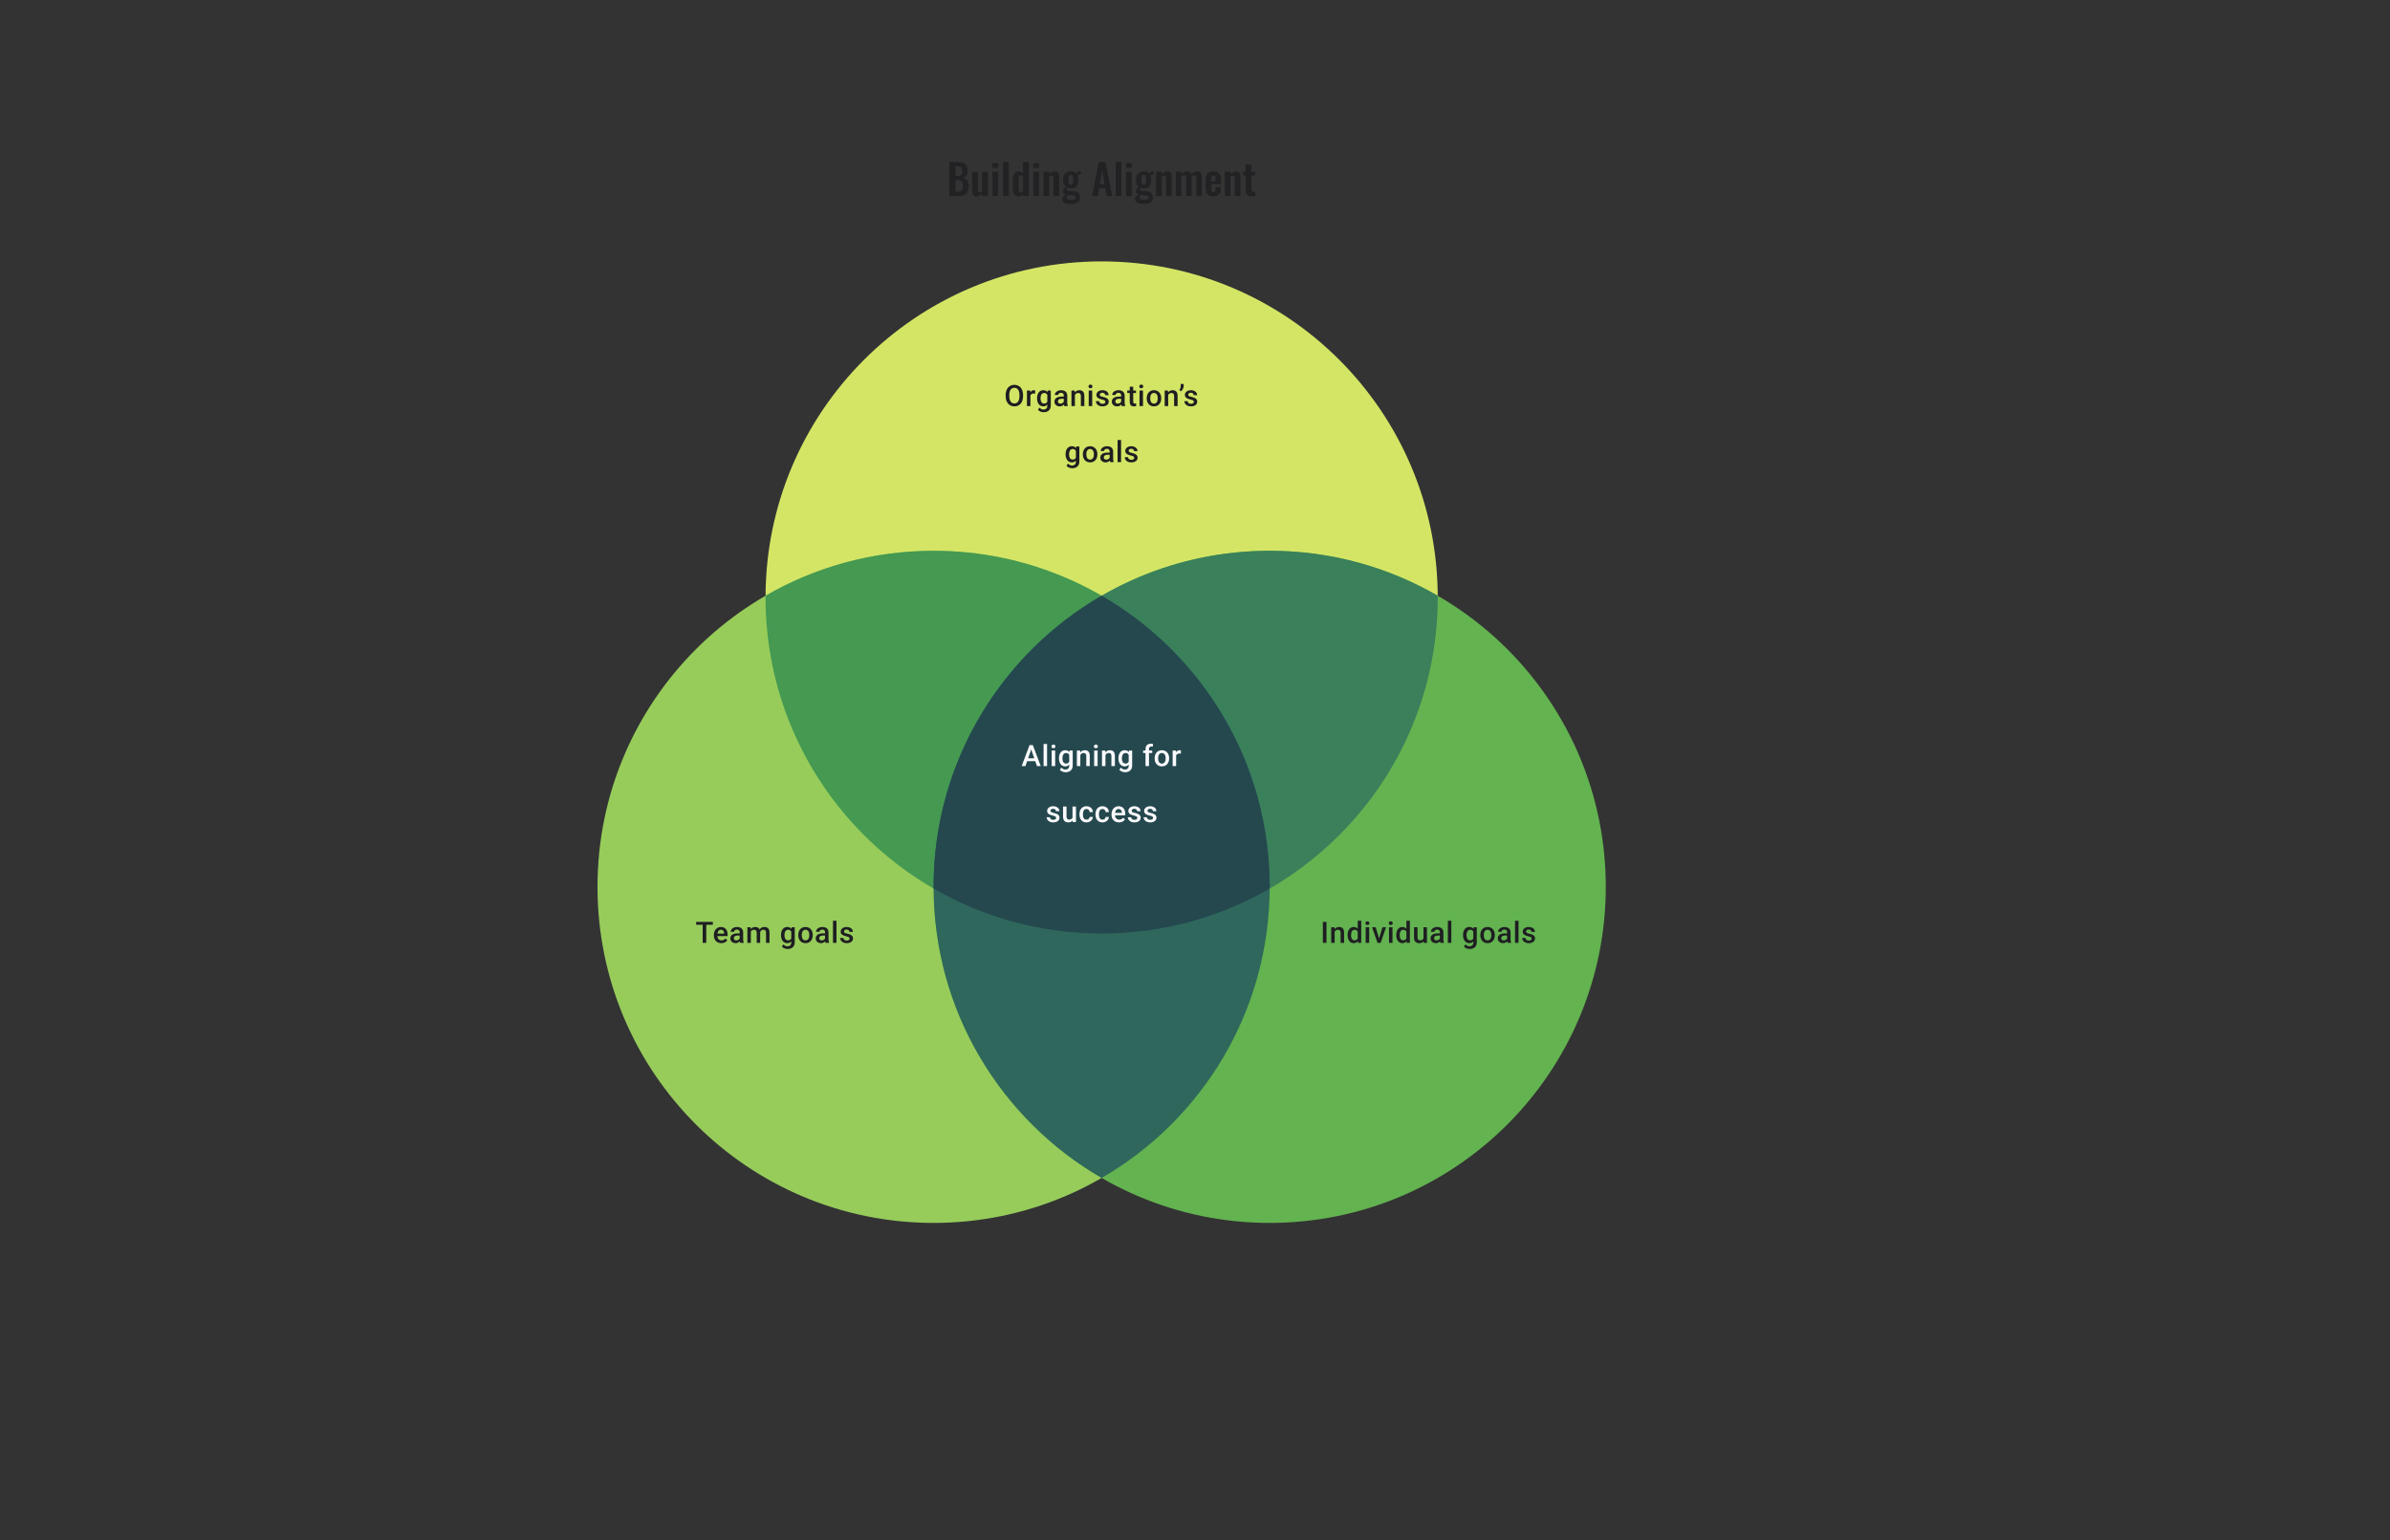
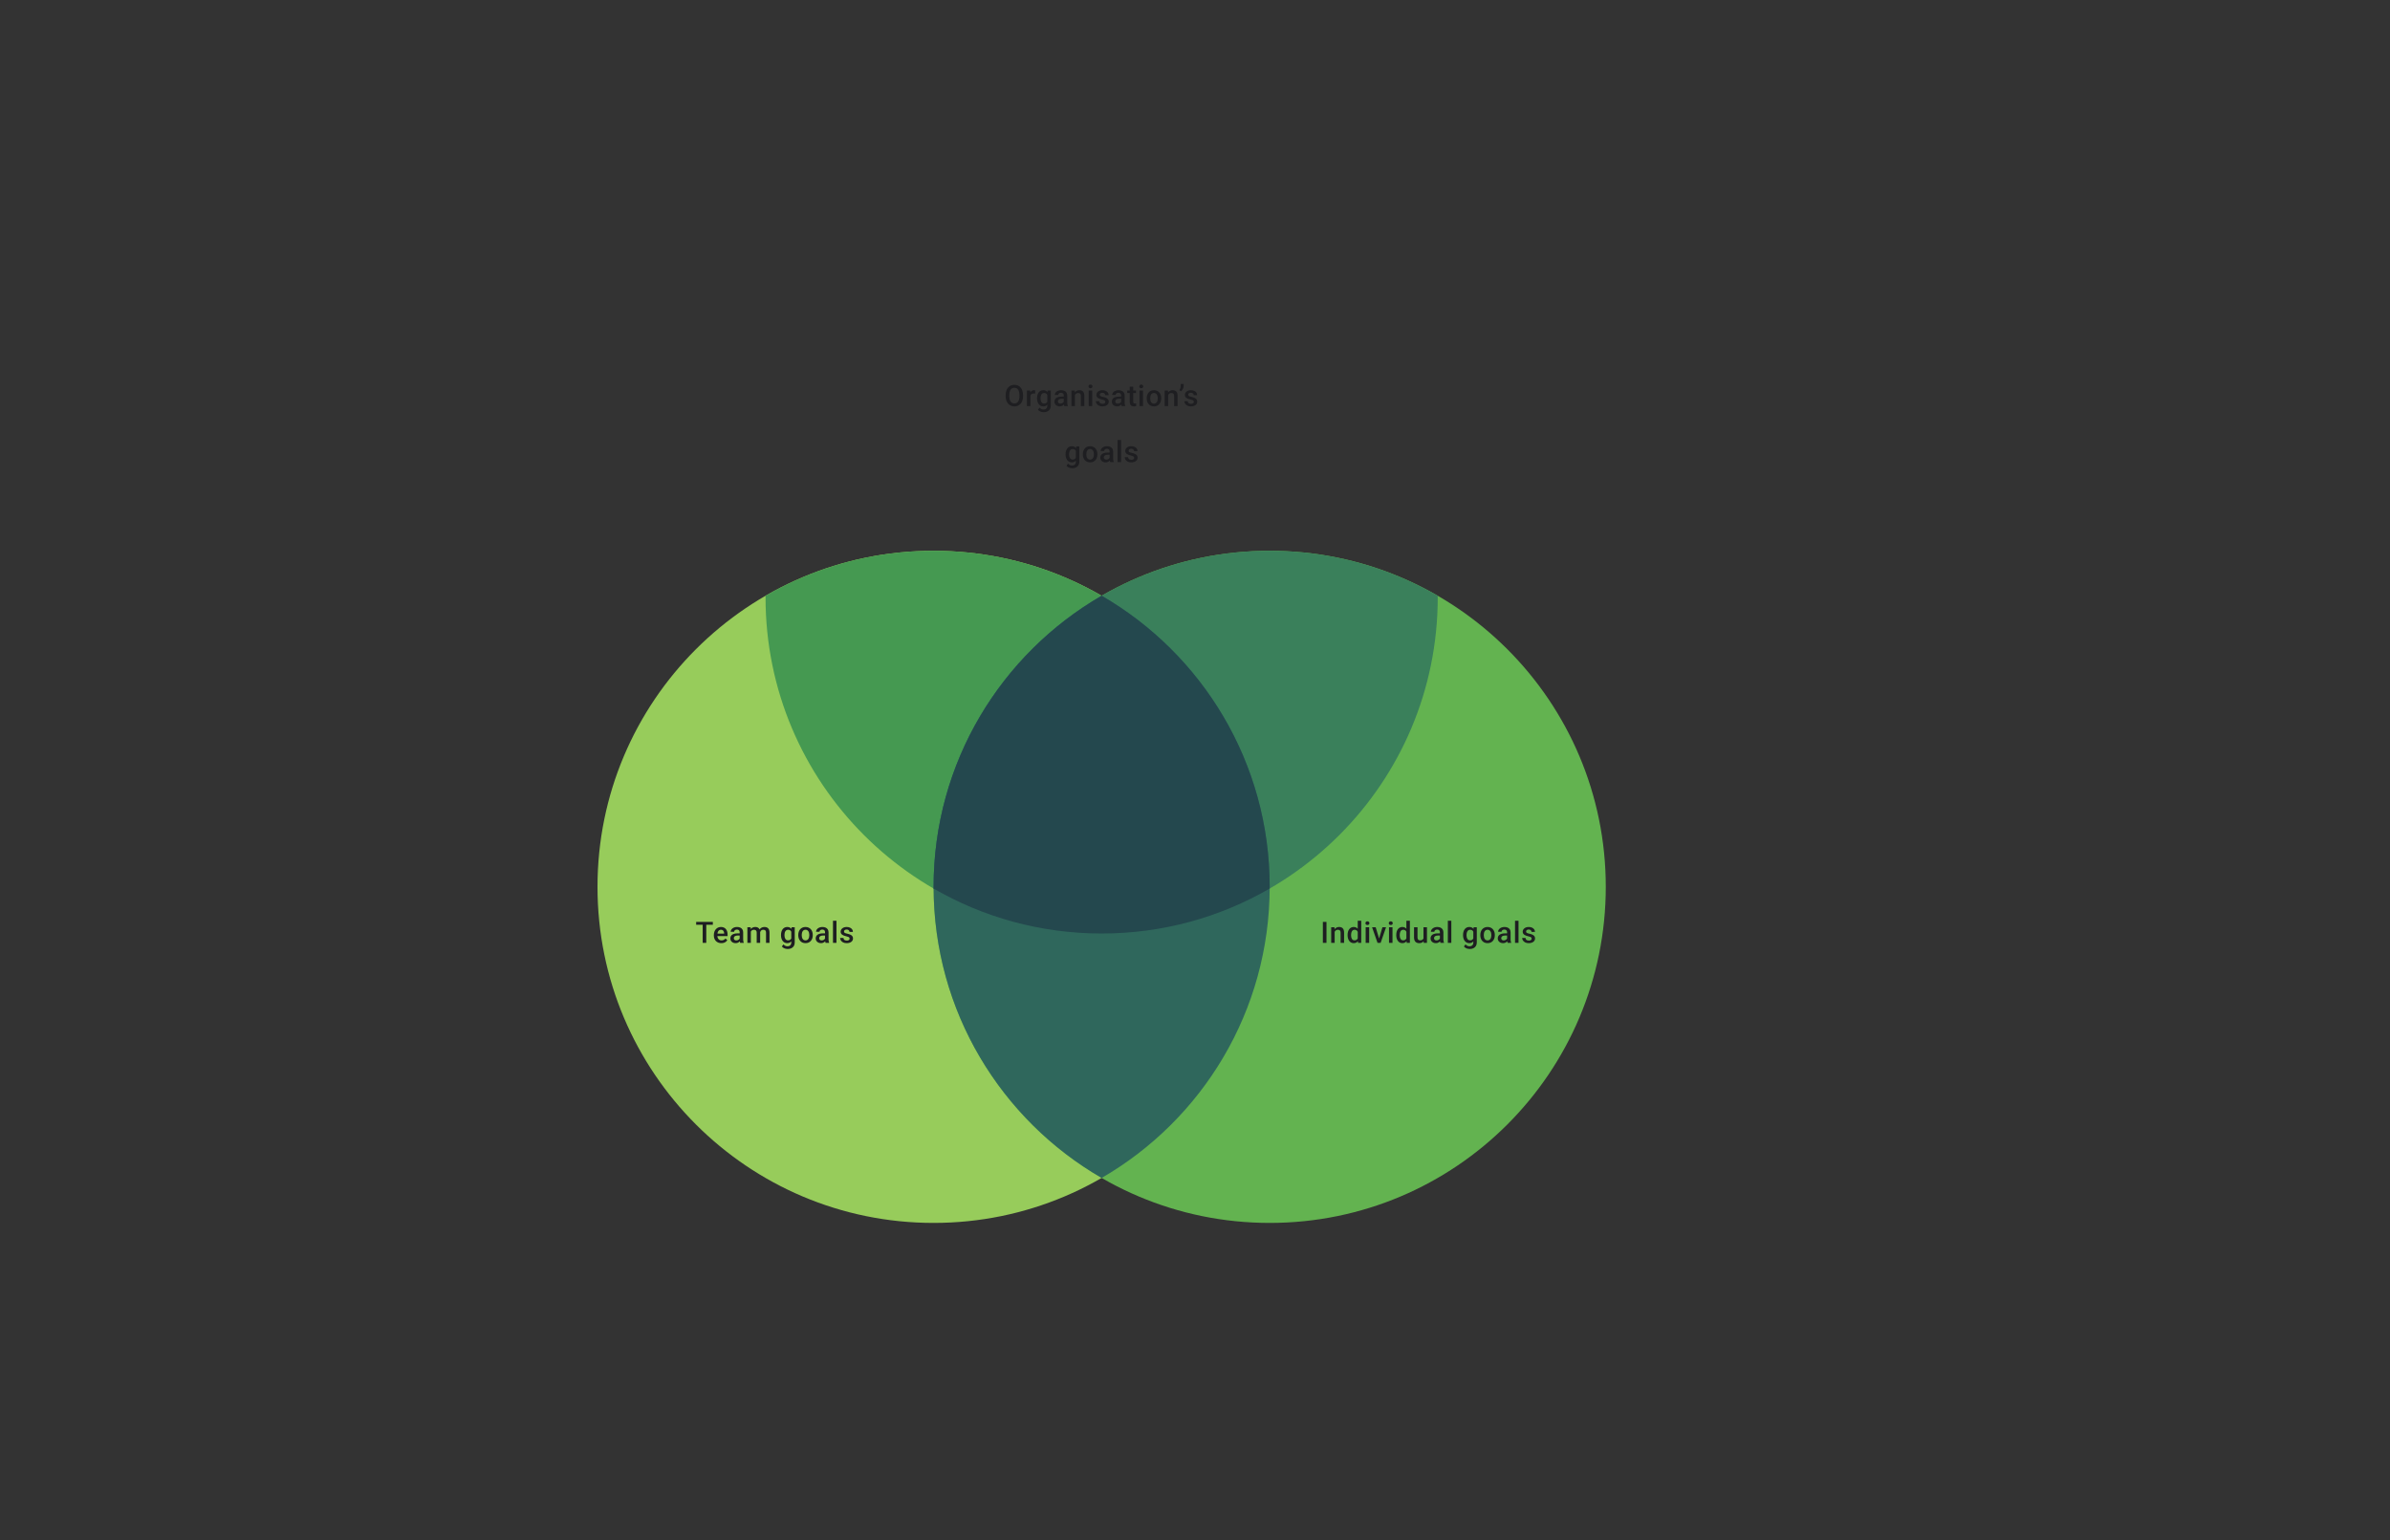
<svg xmlns="http://www.w3.org/2000/svg" width="1024" height="660" viewBox="0 0 1024 660" fill="none">
  <rect x="0" y="0" width="1024" height="660" fill="#333333" stroke="none" />
-   <path d="M406.767 84V69.42H410.349C410.997 69.42 411.579 69.48 412.095 69.6C412.623 69.72 413.073 69.924 413.445 70.212C413.829 70.488 414.123 70.866 414.327 71.346C414.531 71.826 414.633 72.432 414.633 73.164C414.633 73.752 414.549 74.256 414.381 74.676C414.225 75.096 413.991 75.432 413.679 75.684C413.367 75.924 412.977 76.086 412.509 76.17C413.085 76.266 413.559 76.47 413.931 76.782C414.315 77.082 414.597 77.478 414.777 77.97C414.969 78.462 415.065 79.056 415.065 79.752C415.065 80.448 414.975 81.066 414.795 81.606C414.627 82.134 414.369 82.578 414.021 82.938C413.685 83.286 413.259 83.55 412.743 83.73C412.239 83.91 411.645 84 410.961 84H406.767ZM409.431 82.128H410.439C411.243 82.128 411.789 81.936 412.077 81.552C412.365 81.156 412.509 80.55 412.509 79.734C412.509 79.146 412.437 78.672 412.293 78.312C412.161 77.94 411.933 77.664 411.609 77.484C411.297 77.304 410.877 77.214 410.349 77.214H409.431V82.128ZM409.431 75.378H410.331C410.859 75.378 411.267 75.3 411.555 75.144C411.843 74.988 412.041 74.748 412.149 74.424C412.269 74.1 412.329 73.692 412.329 73.2C412.329 72.684 412.239 72.288 412.059 72.012C411.891 71.724 411.633 71.532 411.285 71.436C410.937 71.328 410.493 71.274 409.953 71.274H409.431V75.378ZM418.298 84.162C417.89 84.162 417.554 84.06 417.29 83.856C417.026 83.64 416.834 83.358 416.714 83.01C416.594 82.65 416.534 82.272 416.534 81.876V73.596H418.982V81.426C418.982 81.738 419.03 81.984 419.126 82.164C419.234 82.332 419.426 82.416 419.702 82.416C419.882 82.416 420.062 82.368 420.242 82.272C420.434 82.176 420.62 82.062 420.8 81.93V73.596H423.248V84H420.8V83.01C420.452 83.346 420.068 83.622 419.648 83.838C419.228 84.054 418.778 84.162 418.298 84.162ZM425.204 84V73.596H427.652V84H425.204ZM425.204 71.94V69.906H427.652V71.94H425.204ZM429.759 84V69.42H432.189V84H429.759ZM436.472 84.162C435.644 84.162 435.014 83.868 434.582 83.28C434.162 82.692 433.952 81.75 433.952 80.454V77.268C433.952 76.548 434.03 75.9 434.186 75.324C434.354 74.748 434.618 74.292 434.978 73.956C435.338 73.608 435.824 73.434 436.436 73.434C436.808 73.434 437.15 73.512 437.462 73.668C437.786 73.812 438.08 74.004 438.344 74.244V69.42H440.792V84H438.344V83.262C438.068 83.538 437.774 83.76 437.462 83.928C437.15 84.084 436.82 84.162 436.472 84.162ZM437.372 82.47C437.504 82.47 437.654 82.44 437.822 82.38C437.99 82.32 438.164 82.236 438.344 82.128V75.45C438.2 75.354 438.044 75.276 437.876 75.216C437.708 75.144 437.534 75.108 437.354 75.108C437.006 75.108 436.76 75.27 436.616 75.594C436.484 75.906 436.418 76.29 436.418 76.746V80.634C436.418 80.982 436.442 81.294 436.49 81.57C436.538 81.846 436.628 82.068 436.76 82.236C436.904 82.392 437.108 82.47 437.372 82.47ZM442.712 84V73.596H445.16V84H442.712ZM442.712 71.94V69.906H445.16V71.94H442.712ZM447.105 84V73.596H449.553V74.64C449.925 74.28 450.315 73.992 450.723 73.776C451.143 73.548 451.593 73.434 452.073 73.434C452.505 73.434 452.847 73.542 453.099 73.758C453.351 73.962 453.537 74.238 453.657 74.586C453.777 74.934 453.837 75.312 453.837 75.72V84H451.389V76.206C451.389 75.894 451.341 75.654 451.245 75.486C451.149 75.318 450.963 75.234 450.687 75.234C450.519 75.234 450.333 75.282 450.129 75.378C449.937 75.474 449.745 75.594 449.553 75.738V84H447.105ZM458.69 87.42C457.982 87.42 457.358 87.348 456.818 87.204C456.278 87.06 455.858 86.838 455.558 86.538C455.258 86.238 455.108 85.848 455.108 85.368C455.108 85.044 455.174 84.75 455.306 84.486C455.45 84.234 455.642 84.012 455.882 83.82C456.122 83.628 456.38 83.466 456.656 83.334C456.26 83.226 455.954 83.052 455.738 82.812C455.534 82.572 455.432 82.284 455.432 81.948C455.432 81.54 455.534 81.192 455.738 80.904C455.942 80.616 456.224 80.31 456.584 79.986C456.212 79.686 455.93 79.314 455.738 78.87C455.558 78.414 455.468 77.82 455.468 77.088C455.468 76.296 455.594 75.63 455.846 75.09C456.11 74.538 456.488 74.124 456.98 73.848C457.484 73.572 458.096 73.434 458.816 73.434C459.368 73.434 459.83 73.518 460.202 73.686C460.574 73.842 460.88 74.082 461.12 74.406C461.216 74.262 461.384 74.082 461.624 73.866C461.864 73.65 462.14 73.47 462.452 73.326L462.776 73.182L463.37 74.496C463.238 74.532 463.058 74.592 462.83 74.676C462.614 74.76 462.398 74.85 462.182 74.946C461.966 75.042 461.798 75.126 461.678 75.198C461.786 75.438 461.876 75.738 461.948 76.098C462.02 76.458 462.056 76.8 462.056 77.124C462.056 77.856 461.942 78.492 461.714 79.032C461.486 79.572 461.132 79.992 460.652 80.292C460.184 80.58 459.572 80.724 458.816 80.724C458.564 80.724 458.318 80.706 458.078 80.67C457.838 80.622 457.616 80.568 457.412 80.508C457.34 80.616 457.268 80.73 457.196 80.85C457.136 80.97 457.106 81.096 457.106 81.228C457.106 81.36 457.178 81.468 457.322 81.552C457.466 81.636 457.706 81.696 458.042 81.732L460.238 81.948C461.09 82.032 461.72 82.302 462.128 82.758C462.536 83.202 462.74 83.808 462.74 84.576C462.74 85.2 462.596 85.722 462.308 86.142C462.032 86.562 461.594 86.88 460.994 87.096C460.406 87.312 459.638 87.42 458.69 87.42ZM458.96 85.584C459.632 85.584 460.136 85.518 460.472 85.386C460.808 85.254 460.976 85.014 460.976 84.666C460.976 84.474 460.934 84.318 460.85 84.198C460.766 84.078 460.616 83.982 460.4 83.91C460.184 83.826 459.878 83.766 459.482 83.73L457.7 83.568C457.568 83.676 457.448 83.79 457.34 83.91C457.244 84.018 457.166 84.138 457.106 84.27C457.046 84.402 457.016 84.54 457.016 84.684C457.016 84.984 457.16 85.206 457.448 85.35C457.736 85.506 458.24 85.584 458.96 85.584ZM458.816 79.158C459.032 79.158 459.206 79.122 459.338 79.05C459.47 78.966 459.572 78.84 459.644 78.672C459.716 78.492 459.764 78.27 459.788 78.006C459.812 77.742 459.824 77.436 459.824 77.088C459.824 76.74 459.812 76.434 459.788 76.17C459.764 75.906 459.716 75.684 459.644 75.504C459.584 75.324 459.488 75.192 459.356 75.108C459.224 75.024 459.044 74.982 458.816 74.982C458.6 74.982 458.42 75.024 458.276 75.108C458.144 75.192 458.042 75.324 457.97 75.504C457.91 75.672 457.862 75.888 457.826 76.152C457.802 76.416 457.79 76.728 457.79 77.088C457.79 77.424 457.802 77.724 457.826 77.988C457.85 78.24 457.898 78.456 457.97 78.636C458.042 78.804 458.144 78.936 458.276 79.032C458.42 79.116 458.6 79.158 458.816 79.158ZM467.869 84L470.785 69.42H473.629L476.545 84H474.079L473.503 80.634H470.965L470.371 84H467.869ZM471.235 78.942H473.215L472.225 72.822L471.235 78.942ZM478.011 84V69.42H480.441V84H478.011ZM482.456 84V73.596H484.904V84H482.456ZM482.456 71.94V69.906H484.904V71.94H482.456ZM489.909 87.42C489.201 87.42 488.577 87.348 488.037 87.204C487.497 87.06 487.077 86.838 486.777 86.538C486.477 86.238 486.327 85.848 486.327 85.368C486.327 85.044 486.393 84.75 486.525 84.486C486.669 84.234 486.861 84.012 487.101 83.82C487.341 83.628 487.599 83.466 487.875 83.334C487.479 83.226 487.173 83.052 486.957 82.812C486.753 82.572 486.651 82.284 486.651 81.948C486.651 81.54 486.753 81.192 486.957 80.904C487.161 80.616 487.443 80.31 487.803 79.986C487.431 79.686 487.149 79.314 486.957 78.87C486.777 78.414 486.687 77.82 486.687 77.088C486.687 76.296 486.813 75.63 487.065 75.09C487.329 74.538 487.707 74.124 488.199 73.848C488.703 73.572 489.315 73.434 490.035 73.434C490.587 73.434 491.049 73.518 491.421 73.686C491.793 73.842 492.099 74.082 492.339 74.406C492.435 74.262 492.603 74.082 492.843 73.866C493.083 73.65 493.359 73.47 493.671 73.326L493.995 73.182L494.589 74.496C494.457 74.532 494.277 74.592 494.049 74.676C493.833 74.76 493.617 74.85 493.401 74.946C493.185 75.042 493.017 75.126 492.897 75.198C493.005 75.438 493.095 75.738 493.167 76.098C493.239 76.458 493.275 76.8 493.275 77.124C493.275 77.856 493.161 78.492 492.933 79.032C492.705 79.572 492.351 79.992 491.871 80.292C491.403 80.58 490.791 80.724 490.035 80.724C489.783 80.724 489.537 80.706 489.297 80.67C489.057 80.622 488.835 80.568 488.631 80.508C488.559 80.616 488.487 80.73 488.415 80.85C488.355 80.97 488.325 81.096 488.325 81.228C488.325 81.36 488.397 81.468 488.541 81.552C488.685 81.636 488.925 81.696 489.261 81.732L491.457 81.948C492.309 82.032 492.939 82.302 493.347 82.758C493.755 83.202 493.959 83.808 493.959 84.576C493.959 85.2 493.815 85.722 493.527 86.142C493.251 86.562 492.813 86.88 492.213 87.096C491.625 87.312 490.857 87.42 489.909 87.42ZM490.179 85.584C490.851 85.584 491.355 85.518 491.691 85.386C492.027 85.254 492.195 85.014 492.195 84.666C492.195 84.474 492.153 84.318 492.069 84.198C491.985 84.078 491.835 83.982 491.619 83.91C491.403 83.826 491.097 83.766 490.701 83.73L488.919 83.568C488.787 83.676 488.667 83.79 488.559 83.91C488.463 84.018 488.385 84.138 488.325 84.27C488.265 84.402 488.235 84.54 488.235 84.684C488.235 84.984 488.379 85.206 488.667 85.35C488.955 85.506 489.459 85.584 490.179 85.584ZM490.035 79.158C490.251 79.158 490.425 79.122 490.557 79.05C490.689 78.966 490.791 78.84 490.863 78.672C490.935 78.492 490.983 78.27 491.007 78.006C491.031 77.742 491.043 77.436 491.043 77.088C491.043 76.74 491.031 76.434 491.007 76.17C490.983 75.906 490.935 75.684 490.863 75.504C490.803 75.324 490.707 75.192 490.575 75.108C490.443 75.024 490.263 74.982 490.035 74.982C489.819 74.982 489.639 75.024 489.495 75.108C489.363 75.192 489.261 75.324 489.189 75.504C489.129 75.672 489.081 75.888 489.045 76.152C489.021 76.416 489.009 76.728 489.009 77.088C489.009 77.424 489.021 77.724 489.045 77.988C489.069 78.24 489.117 78.456 489.189 78.636C489.261 78.804 489.363 78.936 489.495 79.032C489.639 79.116 489.819 79.158 490.035 79.158ZM495.287 84V73.596H497.735V74.64C498.107 74.28 498.497 73.992 498.905 73.776C499.325 73.548 499.775 73.434 500.255 73.434C500.687 73.434 501.029 73.542 501.281 73.758C501.533 73.962 501.719 74.238 501.839 74.586C501.959 74.934 502.019 75.312 502.019 75.72V84H499.571V76.206C499.571 75.894 499.523 75.654 499.427 75.486C499.331 75.318 499.145 75.234 498.869 75.234C498.701 75.234 498.515 75.282 498.311 75.378C498.119 75.474 497.927 75.594 497.735 75.738V84H495.287ZM503.812 84V73.596H506.17V74.496C506.53 74.112 506.92 73.836 507.34 73.668C507.76 73.488 508.186 73.398 508.618 73.398C509.026 73.398 509.38 73.5 509.68 73.704C509.992 73.908 510.22 74.232 510.364 74.676C510.76 74.22 511.18 73.896 511.624 73.704C512.068 73.5 512.524 73.398 512.992 73.398C513.364 73.398 513.694 73.494 513.982 73.686C514.27 73.866 514.498 74.142 514.666 74.514C514.834 74.874 514.918 75.33 514.918 75.882V84H512.578V76.098C512.578 75.702 512.512 75.432 512.38 75.288C512.248 75.132 512.062 75.054 511.822 75.054C511.63 75.054 511.414 75.108 511.174 75.216C510.946 75.324 510.736 75.474 510.544 75.666C510.544 75.702 510.544 75.738 510.544 75.774C510.544 75.798 510.544 75.834 510.544 75.882V84H508.222V76.098C508.222 75.702 508.15 75.432 508.006 75.288C507.874 75.132 507.688 75.054 507.448 75.054C507.256 75.054 507.046 75.108 506.818 75.216C506.59 75.324 506.374 75.474 506.17 75.666V84H503.812ZM519.882 84.162C519.102 84.162 518.466 84.018 517.974 83.73C517.482 83.43 517.116 82.998 516.876 82.434C516.648 81.858 516.534 81.168 516.534 80.364V77.232C516.534 76.404 516.648 75.708 516.876 75.144C517.116 74.58 517.482 74.154 517.974 73.866C518.478 73.578 519.114 73.434 519.882 73.434C520.71 73.434 521.352 73.59 521.808 73.902C522.276 74.214 522.606 74.67 522.798 75.27C523.002 75.858 523.104 76.578 523.104 77.43V78.906H518.964V80.958C518.964 81.294 518.994 81.57 519.054 81.786C519.126 82.002 519.234 82.158 519.378 82.254C519.522 82.35 519.696 82.398 519.9 82.398C520.116 82.398 520.29 82.35 520.422 82.254C520.554 82.146 520.65 81.996 520.71 81.804C520.77 81.6 520.8 81.348 520.8 81.048V80.184H523.086V80.886C523.086 81.942 522.822 82.752 522.294 83.316C521.766 83.88 520.962 84.162 519.882 84.162ZM518.964 77.7H520.8V76.71C520.8 76.35 520.77 76.062 520.71 75.846C520.65 75.618 520.554 75.456 520.422 75.36C520.29 75.252 520.104 75.198 519.864 75.198C519.648 75.198 519.474 75.252 519.342 75.36C519.21 75.468 519.114 75.648 519.054 75.9C518.994 76.152 518.964 76.512 518.964 76.98V77.7ZM524.765 84V73.596H527.213V74.64C527.585 74.28 527.975 73.992 528.383 73.776C528.803 73.548 529.253 73.434 529.733 73.434C530.165 73.434 530.507 73.542 530.759 73.758C531.011 73.962 531.197 74.238 531.317 74.586C531.437 74.934 531.497 75.312 531.497 75.72V84H529.049V76.206C529.049 75.894 529.001 75.654 528.905 75.486C528.809 75.318 528.623 75.234 528.347 75.234C528.179 75.234 527.993 75.282 527.789 75.378C527.597 75.474 527.405 75.594 527.213 75.738V84H524.765ZM536.296 84.126C535.636 84.126 535.114 84.018 534.73 83.802C534.358 83.586 534.094 83.274 533.938 82.866C533.782 82.458 533.704 81.972 533.704 81.408V75.216H532.66V73.596H533.704V70.482H536.17V73.596H537.754V75.216H536.17V81.192C536.17 81.552 536.248 81.81 536.404 81.966C536.56 82.11 536.794 82.182 537.106 82.182C537.238 82.182 537.364 82.176 537.484 82.164C537.616 82.152 537.742 82.14 537.862 82.128V84C537.658 84.024 537.418 84.048 537.142 84.072C536.878 84.108 536.596 84.126 536.296 84.126Z" fill="#1E1E21" fill-opacity="0.76" />
-   <circle cx="472" cy="256" r="144" fill="#D4E565" />
  <circle cx="400" cy="380" r="144" fill="#97CC5B" />
  <circle cx="544" cy="380" r="144" fill="#63B350" />
  <path fill-rule="evenodd" clip-rule="evenodd" d="M328.002 255.264C349.182 243.012 373.772 236 400 236C479.529 236 544 300.471 544 380C544 380.246 543.999 380.491 543.998 380.736C522.818 392.988 498.228 400 472 400C392.471 400 328 335.529 328 256C328 255.754 328.001 255.509 328.002 255.264Z" fill="#459951" />
  <path fill-rule="evenodd" clip-rule="evenodd" d="M472 400C551.529 400 616 335.529 616 256C616 255.754 615.999 255.509 615.998 255.263C594.818 243.012 570.228 236 544 236C464.471 236 400 300.471 400 380C400 380.246 400.001 380.491 400.002 380.736C421.182 392.988 445.772 400 472 400Z" fill="#3A805B" />
  <path fill-rule="evenodd" clip-rule="evenodd" d="M472 504.735C515.042 479.837 544 433.3 544 380C544 326.7 515.042 280.163 472 255.265C428.958 280.163 400 326.7 400 380C400 433.3 428.958 479.837 472 504.735Z" fill="#2F675C" />
  <path fill-rule="evenodd" clip-rule="evenodd" d="M472 255.26C515.042 280.158 544 326.695 544 379.995C544 380.241 543.999 380.486 543.998 380.732C522.818 392.983 498.228 399.995 472 399.995C445.772 399.995 421.182 392.983 400.002 380.732C400.001 380.487 400 380.241 400 379.995C400 326.695 428.958 280.158 472 255.26Z" fill="#24484E" />
  <path d="M438.334 169.261V169.754C438.334 170.433 438.246 171.042 438.069 171.581C437.892 172.12 437.639 172.579 437.31 172.957C436.985 173.336 436.594 173.626 436.137 173.828C435.68 174.025 435.174 174.124 434.619 174.124C434.067 174.124 433.563 174.025 433.107 173.828C432.654 173.626 432.261 173.336 431.928 172.957C431.594 172.579 431.335 172.12 431.15 171.581C430.969 171.042 430.879 170.433 430.879 169.754V169.261C430.879 168.582 430.969 167.975 431.15 167.44C431.331 166.901 431.586 166.442 431.915 166.063C432.249 165.681 432.642 165.391 433.094 165.193C433.551 164.992 434.055 164.891 434.606 164.891C435.162 164.891 435.668 164.992 436.125 165.193C436.581 165.391 436.974 165.681 437.303 166.063C437.633 166.442 437.886 166.901 438.063 167.44C438.244 167.975 438.334 168.582 438.334 169.261ZM436.785 169.754V169.248C436.785 168.746 436.736 168.304 436.637 167.921C436.542 167.534 436.4 167.211 436.211 166.952C436.026 166.689 435.798 166.491 435.526 166.36C435.254 166.224 434.948 166.156 434.606 166.156C434.265 166.156 433.96 166.224 433.693 166.36C433.425 166.491 433.197 166.689 433.008 166.952C432.823 167.211 432.681 167.534 432.582 167.921C432.483 168.304 432.434 168.746 432.434 169.248V169.754C432.434 170.256 432.483 170.701 432.582 171.087C432.681 171.474 432.825 171.801 433.014 172.069C433.207 172.332 433.438 172.532 433.705 172.667C433.973 172.799 434.277 172.865 434.619 172.865C434.964 172.865 435.271 172.799 435.538 172.667C435.806 172.532 436.032 172.332 436.217 172.069C436.402 171.801 436.542 171.474 436.637 171.087C436.736 170.701 436.785 170.256 436.785 169.754ZM441.482 168.594V174.001H439.994V167.323H441.414L441.482 168.594ZM443.524 167.279L443.512 168.662C443.422 168.645 443.323 168.633 443.216 168.625C443.113 168.617 443.01 168.612 442.907 168.612C442.652 168.612 442.428 168.649 442.235 168.724C442.041 168.793 441.879 168.896 441.747 169.032C441.619 169.164 441.521 169.324 441.451 169.514C441.381 169.703 441.34 169.915 441.327 170.149L440.988 170.174C440.988 169.754 441.029 169.365 441.111 169.007C441.194 168.649 441.317 168.335 441.482 168.063C441.65 167.792 441.86 167.58 442.111 167.427C442.366 167.275 442.66 167.199 442.994 167.199C443.084 167.199 443.181 167.207 443.284 167.224C443.391 167.24 443.471 167.259 443.524 167.279ZM448.863 167.323H450.215V173.815C450.215 174.416 450.087 174.926 449.832 175.346C449.577 175.766 449.221 176.085 448.764 176.303C448.307 176.525 447.779 176.636 447.178 176.636C446.923 176.636 446.639 176.599 446.326 176.525C446.018 176.451 445.717 176.331 445.425 176.167C445.137 176.006 444.896 175.794 444.703 175.531L445.4 174.655C445.639 174.939 445.902 175.146 446.19 175.278C446.478 175.41 446.781 175.476 447.098 175.476C447.439 175.476 447.729 175.412 447.968 175.284C448.211 175.161 448.398 174.978 448.53 174.735C448.661 174.492 448.727 174.196 448.727 173.846V168.835L448.863 167.323ZM444.327 170.736V170.606C444.327 170.1 444.388 169.639 444.512 169.223C444.635 168.804 444.812 168.444 445.042 168.143C445.273 167.839 445.553 167.606 445.882 167.446C446.211 167.281 446.583 167.199 446.999 167.199C447.431 167.199 447.799 167.277 448.104 167.434C448.412 167.59 448.669 167.814 448.875 168.106C449.081 168.394 449.241 168.74 449.357 169.143C449.476 169.542 449.564 169.987 449.622 170.476V170.89C449.569 171.367 449.478 171.803 449.35 172.198C449.223 172.593 449.054 172.935 448.844 173.223C448.635 173.511 448.375 173.733 448.067 173.889C447.762 174.046 447.402 174.124 446.987 174.124C446.579 174.124 446.211 174.04 445.882 173.871C445.557 173.702 445.277 173.466 445.042 173.161C444.812 172.857 444.635 172.499 444.512 172.087C444.388 171.672 444.327 171.221 444.327 170.736ZM445.814 170.606V170.736C445.814 171.04 445.843 171.324 445.9 171.587C445.962 171.851 446.055 172.083 446.178 172.285C446.306 172.482 446.466 172.639 446.66 172.754C446.857 172.865 447.089 172.92 447.357 172.92C447.707 172.92 447.993 172.846 448.215 172.698C448.441 172.55 448.614 172.351 448.733 172.1C448.857 171.844 448.943 171.561 448.992 171.248V170.131C448.968 169.888 448.916 169.662 448.838 169.452C448.764 169.242 448.663 169.059 448.536 168.903C448.408 168.742 448.248 168.619 448.054 168.532C447.861 168.442 447.633 168.396 447.369 168.396C447.102 168.396 446.869 168.454 446.672 168.569C446.474 168.684 446.312 168.843 446.184 169.044C446.061 169.246 445.968 169.481 445.907 169.748C445.845 170.016 445.814 170.301 445.814 170.606ZM455.775 172.661V169.477C455.775 169.238 455.732 169.032 455.646 168.859C455.559 168.687 455.427 168.553 455.251 168.458C455.078 168.364 454.86 168.316 454.596 168.316C454.354 168.316 454.144 168.357 453.967 168.44C453.79 168.522 453.652 168.633 453.553 168.773C453.455 168.913 453.405 169.071 453.405 169.248H451.924C451.924 168.985 451.988 168.73 452.115 168.483C452.243 168.236 452.428 168.016 452.671 167.822C452.913 167.629 453.204 167.477 453.541 167.366C453.878 167.255 454.257 167.199 454.677 167.199C455.179 167.199 455.623 167.283 456.01 167.452C456.401 167.621 456.707 167.876 456.929 168.217C457.156 168.555 457.269 168.979 457.269 169.489V172.458C457.269 172.762 457.289 173.036 457.33 173.278C457.376 173.517 457.439 173.725 457.522 173.902V174.001H455.997C455.927 173.84 455.872 173.636 455.831 173.389C455.794 173.138 455.775 172.896 455.775 172.661ZM455.991 169.939L456.003 170.859H454.936C454.66 170.859 454.417 170.886 454.207 170.939C453.998 170.989 453.823 171.063 453.683 171.161C453.543 171.26 453.438 171.38 453.368 171.519C453.298 171.659 453.263 171.818 453.263 171.995C453.263 172.172 453.304 172.334 453.387 172.482C453.469 172.626 453.588 172.739 453.745 172.822C453.905 172.904 454.098 172.945 454.325 172.945C454.629 172.945 454.895 172.883 455.121 172.76C455.351 172.632 455.532 172.478 455.664 172.297C455.796 172.112 455.866 171.937 455.874 171.772L456.355 172.433C456.306 172.602 456.222 172.783 456.102 172.976C455.983 173.169 455.827 173.355 455.633 173.531C455.444 173.704 455.216 173.846 454.948 173.957C454.685 174.068 454.38 174.124 454.035 174.124C453.599 174.124 453.21 174.038 452.868 173.865C452.527 173.688 452.259 173.451 452.066 173.155C451.872 172.855 451.776 172.515 451.776 172.137C451.776 171.783 451.842 171.47 451.973 171.198C452.109 170.923 452.307 170.692 452.566 170.507C452.829 170.322 453.15 170.182 453.529 170.088C453.907 169.989 454.339 169.939 454.825 169.939H455.991ZM460.552 168.748V174.001H459.064V167.323H460.466L460.552 168.748ZM460.287 170.415L459.805 170.408C459.809 169.935 459.875 169.501 460.003 169.106C460.134 168.711 460.315 168.372 460.546 168.088C460.78 167.804 461.06 167.586 461.385 167.434C461.71 167.277 462.072 167.199 462.471 167.199C462.792 167.199 463.082 167.244 463.342 167.335C463.605 167.421 463.829 167.563 464.014 167.761C464.204 167.958 464.348 168.215 464.446 168.532C464.545 168.845 464.594 169.23 464.594 169.686V174.001H463.101V169.68C463.101 169.359 463.054 169.106 462.959 168.921C462.868 168.732 462.735 168.598 462.558 168.52C462.385 168.438 462.169 168.396 461.91 168.396C461.655 168.396 461.426 168.45 461.225 168.557C461.023 168.664 460.852 168.81 460.712 168.995C460.577 169.18 460.472 169.394 460.398 169.637C460.324 169.88 460.287 170.139 460.287 170.415ZM467.958 167.323V174.001H466.464V167.323H467.958ZM466.366 165.57C466.366 165.343 466.44 165.156 466.588 165.008C466.74 164.856 466.95 164.78 467.217 164.78C467.481 164.78 467.688 164.856 467.841 165.008C467.993 165.156 468.069 165.343 468.069 165.57C468.069 165.792 467.993 165.977 467.841 166.125C467.688 166.273 467.481 166.347 467.217 166.347C466.95 166.347 466.74 166.273 466.588 166.125C466.44 165.977 466.366 165.792 466.366 165.57ZM473.586 172.192C473.586 172.044 473.549 171.91 473.475 171.791C473.401 171.668 473.259 171.556 473.049 171.458C472.844 171.359 472.539 171.268 472.136 171.186C471.782 171.108 471.457 171.015 471.161 170.908C470.869 170.797 470.618 170.664 470.408 170.507C470.198 170.351 470.036 170.166 469.92 169.952C469.805 169.738 469.748 169.491 469.748 169.211C469.748 168.94 469.807 168.682 469.926 168.44C470.046 168.197 470.217 167.983 470.439 167.798C470.661 167.613 470.93 167.467 471.247 167.36C471.568 167.253 471.926 167.199 472.321 167.199C472.881 167.199 473.36 167.294 473.759 167.483C474.162 167.668 474.471 167.921 474.685 168.242C474.899 168.559 475.006 168.917 475.006 169.316H473.519C473.519 169.139 473.473 168.975 473.383 168.822C473.296 168.666 473.165 168.54 472.988 168.446C472.811 168.347 472.589 168.298 472.321 168.298C472.066 168.298 471.854 168.339 471.685 168.421C471.521 168.499 471.397 168.602 471.315 168.73C471.237 168.857 471.198 168.997 471.198 169.149C471.198 169.261 471.218 169.361 471.26 169.452C471.305 169.538 471.379 169.618 471.482 169.693C471.585 169.762 471.725 169.828 471.901 169.89C472.083 169.952 472.309 170.011 472.58 170.069C473.091 170.176 473.529 170.314 473.895 170.483C474.265 170.647 474.549 170.861 474.747 171.124C474.944 171.384 475.043 171.713 475.043 172.112C475.043 172.408 474.979 172.68 474.852 172.927C474.728 173.169 474.547 173.381 474.309 173.562C474.07 173.739 473.784 173.877 473.451 173.976C473.121 174.075 472.751 174.124 472.34 174.124C471.735 174.124 471.223 174.017 470.803 173.803C470.383 173.585 470.064 173.307 469.846 172.97C469.632 172.628 469.525 172.274 469.525 171.908H470.963C470.98 172.184 471.056 172.404 471.192 172.569C471.332 172.729 471.504 172.846 471.71 172.92C471.92 172.99 472.136 173.025 472.358 173.025C472.626 173.025 472.85 172.99 473.031 172.92C473.212 172.846 473.35 172.748 473.444 172.624C473.539 172.497 473.586 172.353 473.586 172.192ZM480.363 172.661V169.477C480.363 169.238 480.32 169.032 480.233 168.859C480.147 168.687 480.015 168.553 479.838 168.458C479.665 168.364 479.447 168.316 479.184 168.316C478.941 168.316 478.731 168.357 478.555 168.44C478.378 168.522 478.24 168.633 478.141 168.773C478.042 168.913 477.993 169.071 477.993 169.248H476.512C476.512 168.985 476.575 168.73 476.703 168.483C476.831 168.236 477.016 168.016 477.258 167.822C477.501 167.629 477.791 167.477 478.129 167.366C478.466 167.255 478.845 167.199 479.264 167.199C479.766 167.199 480.211 167.283 480.597 167.452C480.988 167.621 481.295 167.876 481.517 168.217C481.743 168.555 481.856 168.979 481.856 169.489V172.458C481.856 172.762 481.877 173.036 481.918 173.278C481.963 173.517 482.027 173.725 482.11 173.902V174.001H480.585C480.515 173.84 480.46 173.636 480.418 173.389C480.381 173.138 480.363 172.896 480.363 172.661ZM480.579 169.939L480.591 170.859H479.524C479.248 170.859 479.005 170.886 478.795 170.939C478.585 170.989 478.411 171.063 478.271 171.161C478.131 171.26 478.026 171.38 477.956 171.519C477.886 171.659 477.851 171.818 477.851 171.995C477.851 172.172 477.892 172.334 477.974 172.482C478.057 172.626 478.176 172.739 478.332 172.822C478.493 172.904 478.686 172.945 478.913 172.945C479.217 172.945 479.482 172.883 479.709 172.76C479.939 172.632 480.12 172.478 480.252 172.297C480.383 172.112 480.453 171.937 480.462 171.772L480.943 172.433C480.894 172.602 480.809 172.783 480.69 172.976C480.571 173.169 480.414 173.355 480.221 173.531C480.032 173.704 479.803 173.846 479.536 173.957C479.273 174.068 478.968 174.124 478.622 174.124C478.186 174.124 477.797 174.038 477.456 173.865C477.114 173.688 476.847 173.451 476.654 173.155C476.46 172.855 476.364 172.515 476.364 172.137C476.364 171.783 476.429 171.47 476.561 171.198C476.697 170.923 476.894 170.692 477.154 170.507C477.417 170.322 477.738 170.182 478.116 170.088C478.495 169.989 478.927 169.939 479.412 169.939H480.579ZM486.726 167.323V168.409H482.961V167.323H486.726ZM484.047 165.687H485.535V172.155C485.535 172.361 485.563 172.519 485.621 172.63C485.683 172.737 485.767 172.809 485.874 172.846C485.981 172.883 486.107 172.902 486.251 172.902C486.353 172.902 486.452 172.896 486.547 172.883C486.641 172.871 486.718 172.859 486.775 172.846L486.781 173.982C486.658 174.019 486.514 174.052 486.349 174.081C486.189 174.11 486.004 174.124 485.794 174.124C485.452 174.124 485.15 174.064 484.887 173.945C484.623 173.822 484.418 173.622 484.269 173.346C484.121 173.071 484.047 172.704 484.047 172.248V165.687ZM489.719 167.323V174.001H488.225V167.323H489.719ZM488.127 165.57C488.127 165.343 488.201 165.156 488.349 165.008C488.501 164.856 488.711 164.78 488.978 164.78C489.242 164.78 489.449 164.856 489.602 165.008C489.754 165.156 489.83 165.343 489.83 165.57C489.83 165.792 489.754 165.977 489.602 166.125C489.449 166.273 489.242 166.347 488.978 166.347C488.711 166.347 488.501 166.273 488.349 166.125C488.201 165.977 488.127 165.792 488.127 165.57ZM491.317 170.736V170.594C491.317 170.112 491.387 169.666 491.527 169.254C491.667 168.839 491.869 168.479 492.132 168.174C492.399 167.866 492.724 167.627 493.107 167.458C493.494 167.286 493.93 167.199 494.416 167.199C494.905 167.199 495.341 167.286 495.724 167.458C496.111 167.627 496.438 167.866 496.705 168.174C496.973 168.479 497.176 168.839 497.316 169.254C497.456 169.666 497.526 170.112 497.526 170.594V170.736C497.526 171.217 497.456 171.663 497.316 172.075C497.176 172.486 496.973 172.846 496.705 173.155C496.438 173.459 496.113 173.698 495.73 173.871C495.347 174.04 494.913 174.124 494.428 174.124C493.938 174.124 493.5 174.04 493.113 173.871C492.731 173.698 492.406 173.459 492.138 173.155C491.871 172.846 491.667 172.486 491.527 172.075C491.387 171.663 491.317 171.217 491.317 170.736ZM492.805 170.594V170.736C492.805 171.036 492.836 171.32 492.897 171.587C492.959 171.855 493.056 172.089 493.187 172.291C493.319 172.493 493.488 172.651 493.693 172.766C493.899 172.881 494.144 172.939 494.428 172.939C494.704 172.939 494.942 172.881 495.144 172.766C495.35 172.651 495.518 172.493 495.65 172.291C495.782 172.089 495.878 171.855 495.94 171.587C496.006 171.32 496.039 171.036 496.039 170.736V170.594C496.039 170.297 496.006 170.018 495.94 169.754C495.878 169.487 495.779 169.25 495.644 169.044C495.512 168.839 495.343 168.678 495.138 168.563C494.936 168.444 494.695 168.384 494.416 168.384C494.136 168.384 493.893 168.444 493.687 168.563C493.486 168.678 493.319 168.839 493.187 169.044C493.056 169.25 492.959 169.487 492.897 169.754C492.836 170.018 492.805 170.297 492.805 170.594ZM500.501 168.748V174.001H499.013V167.323H500.414L500.501 168.748ZM500.235 170.415L499.754 170.408C499.758 169.935 499.824 169.501 499.951 169.106C500.083 168.711 500.264 168.372 500.495 168.088C500.729 167.804 501.009 167.586 501.334 167.434C501.659 167.277 502.021 167.199 502.42 167.199C502.741 167.199 503.031 167.244 503.29 167.335C503.554 167.421 503.778 167.563 503.963 167.761C504.152 167.958 504.296 168.215 504.395 168.532C504.494 168.845 504.543 169.23 504.543 169.686V174.001H503.05V169.68C503.05 169.359 503.002 169.106 502.908 168.921C502.817 168.732 502.684 168.598 502.507 168.52C502.334 168.438 502.118 168.396 501.859 168.396C501.603 168.396 501.375 168.45 501.173 168.557C500.972 168.664 500.801 168.81 500.661 168.995C500.525 169.18 500.421 169.394 500.346 169.637C500.272 169.88 500.235 170.139 500.235 170.415ZM507.148 164.521V165.391C507.148 165.65 507.1 165.919 507.006 166.199C506.915 166.475 506.788 166.74 506.623 166.995C506.458 167.246 506.269 167.464 506.055 167.65L505.308 167.181C505.477 166.925 505.613 166.656 505.716 166.372C505.823 166.084 505.876 165.761 505.876 165.403V164.521H507.148ZM511.499 172.192C511.499 172.044 511.461 171.91 511.387 171.791C511.313 171.668 511.171 171.556 510.962 171.458C510.756 171.359 510.451 171.268 510.048 171.186C509.694 171.108 509.369 171.015 509.073 170.908C508.781 170.797 508.53 170.664 508.32 170.507C508.11 170.351 507.948 170.166 507.832 169.952C507.717 169.738 507.66 169.491 507.66 169.211C507.66 168.94 507.719 168.682 507.839 168.44C507.958 168.197 508.129 167.983 508.351 167.798C508.573 167.613 508.843 167.467 509.159 167.36C509.48 167.253 509.838 167.199 510.233 167.199C510.793 167.199 511.272 167.294 511.671 167.483C512.075 167.668 512.383 167.921 512.597 168.242C512.811 168.559 512.918 168.917 512.918 169.316H511.431C511.431 169.139 511.385 168.975 511.295 168.822C511.208 168.666 511.077 168.54 510.9 168.446C510.723 168.347 510.501 168.298 510.233 168.298C509.978 168.298 509.766 168.339 509.598 168.421C509.433 168.499 509.31 168.602 509.227 168.73C509.149 168.857 509.11 168.997 509.11 169.149C509.11 169.261 509.131 169.361 509.172 169.452C509.217 169.538 509.291 169.618 509.394 169.693C509.497 169.762 509.637 169.828 509.814 169.89C509.995 169.952 510.221 170.011 510.493 170.069C511.003 170.176 511.441 170.314 511.807 170.483C512.177 170.647 512.461 170.861 512.659 171.124C512.856 171.384 512.955 171.713 512.955 172.112C512.955 172.408 512.891 172.68 512.764 172.927C512.64 173.169 512.459 173.381 512.221 173.562C511.982 173.739 511.696 173.877 511.363 173.976C511.034 174.075 510.663 174.124 510.252 174.124C509.647 174.124 509.135 174.017 508.715 173.803C508.295 173.585 507.976 173.307 507.758 172.97C507.544 172.628 507.437 172.274 507.437 171.908H508.875C508.892 172.184 508.968 172.404 509.104 172.569C509.244 172.729 509.417 172.846 509.622 172.92C509.832 172.99 510.048 173.025 510.27 173.025C510.538 173.025 510.762 172.99 510.943 172.92C511.124 172.846 511.262 172.748 511.357 172.624C511.451 172.497 511.499 172.353 511.499 172.192ZM461.095 191.323H462.446V197.815C462.446 198.416 462.319 198.926 462.064 199.346C461.809 199.766 461.453 200.085 460.996 200.303C460.539 200.525 460.011 200.636 459.41 200.636C459.155 200.636 458.871 200.599 458.558 200.525C458.25 200.451 457.949 200.331 457.657 200.167C457.369 200.006 457.128 199.794 456.935 199.531L457.632 198.655C457.871 198.939 458.134 199.146 458.422 199.278C458.71 199.41 459.013 199.476 459.33 199.476C459.671 199.476 459.961 199.412 460.2 199.284C460.443 199.161 460.63 198.978 460.762 198.735C460.893 198.492 460.959 198.196 460.959 197.846V192.835L461.095 191.323ZM456.558 194.736V194.606C456.558 194.1 456.62 193.639 456.744 193.223C456.867 192.804 457.044 192.444 457.274 192.143C457.505 191.839 457.785 191.606 458.114 191.446C458.443 191.281 458.815 191.199 459.231 191.199C459.663 191.199 460.031 191.277 460.336 191.434C460.644 191.59 460.901 191.814 461.107 192.106C461.313 192.394 461.473 192.74 461.589 193.143C461.708 193.542 461.796 193.987 461.854 194.476V194.89C461.8 195.367 461.71 195.803 461.582 196.198C461.455 196.593 461.286 196.935 461.076 197.223C460.866 197.511 460.607 197.733 460.299 197.889C459.994 198.046 459.634 198.124 459.219 198.124C458.811 198.124 458.443 198.04 458.114 197.871C457.789 197.702 457.509 197.466 457.274 197.161C457.044 196.857 456.867 196.499 456.744 196.087C456.62 195.672 456.558 195.221 456.558 194.736ZM458.046 194.606V194.736C458.046 195.04 458.075 195.324 458.132 195.587C458.194 195.851 458.287 196.083 458.41 196.285C458.538 196.482 458.698 196.639 458.891 196.754C459.089 196.865 459.321 196.92 459.589 196.92C459.939 196.92 460.225 196.846 460.447 196.698C460.673 196.55 460.846 196.351 460.965 196.1C461.089 195.844 461.175 195.561 461.224 195.248V194.131C461.2 193.888 461.148 193.662 461.07 193.452C460.996 193.242 460.895 193.059 460.768 192.903C460.64 192.742 460.48 192.619 460.286 192.532C460.093 192.442 459.865 192.396 459.601 192.396C459.334 192.396 459.101 192.454 458.904 192.569C458.706 192.684 458.544 192.843 458.416 193.044C458.293 193.246 458.2 193.481 458.138 193.748C458.077 194.016 458.046 194.301 458.046 194.606ZM463.958 194.736V194.594C463.958 194.112 464.028 193.666 464.168 193.254C464.308 192.839 464.51 192.479 464.773 192.174C465.04 191.866 465.365 191.627 465.748 191.458C466.135 191.286 466.571 191.199 467.057 191.199C467.546 191.199 467.982 191.286 468.365 191.458C468.752 191.627 469.079 191.866 469.346 192.174C469.614 192.479 469.817 192.839 469.957 193.254C470.097 193.666 470.167 194.112 470.167 194.594V194.736C470.167 195.217 470.097 195.663 469.957 196.075C469.817 196.486 469.614 196.846 469.346 197.155C469.079 197.459 468.754 197.698 468.371 197.871C467.989 198.04 467.554 198.124 467.069 198.124C466.579 198.124 466.141 198.04 465.754 197.871C465.372 197.698 465.047 197.459 464.779 197.155C464.512 196.846 464.308 196.486 464.168 196.075C464.028 195.663 463.958 195.217 463.958 194.736ZM465.446 194.594V194.736C465.446 195.036 465.477 195.32 465.538 195.587C465.6 195.855 465.697 196.089 465.828 196.291C465.96 196.493 466.129 196.651 466.334 196.766C466.54 196.881 466.785 196.939 467.069 196.939C467.345 196.939 467.583 196.881 467.785 196.766C467.991 196.651 468.159 196.493 468.291 196.291C468.423 196.089 468.519 195.855 468.581 195.587C468.647 195.32 468.68 195.036 468.68 194.736V194.594C468.68 194.297 468.647 194.018 468.581 193.754C468.519 193.487 468.421 193.25 468.285 193.044C468.153 192.839 467.984 192.678 467.779 192.563C467.577 192.444 467.336 192.384 467.057 192.384C466.777 192.384 466.534 192.444 466.328 192.563C466.127 192.678 465.96 192.839 465.828 193.044C465.697 193.25 465.6 193.487 465.538 193.754C465.477 194.018 465.446 194.297 465.446 194.594ZM475.432 196.661V193.477C475.432 193.238 475.388 193.032 475.302 192.859C475.216 192.687 475.084 192.553 474.907 192.458C474.734 192.364 474.516 192.316 474.253 192.316C474.01 192.316 473.8 192.357 473.623 192.44C473.446 192.522 473.308 192.633 473.21 192.773C473.111 192.913 473.062 193.071 473.062 193.248H471.58C471.58 192.985 471.644 192.73 471.772 192.483C471.899 192.236 472.084 192.016 472.327 191.822C472.57 191.629 472.86 191.477 473.197 191.366C473.535 191.255 473.913 191.199 474.333 191.199C474.835 191.199 475.279 191.283 475.666 191.452C476.057 191.621 476.364 191.876 476.586 192.217C476.812 192.555 476.925 192.979 476.925 193.489V196.458C476.925 196.762 476.946 197.036 476.987 197.278C477.032 197.517 477.096 197.725 477.178 197.902V198.001H475.654C475.584 197.84 475.528 197.636 475.487 197.389C475.45 197.138 475.432 196.896 475.432 196.661ZM475.648 193.939L475.66 194.859H474.592C474.317 194.859 474.074 194.886 473.864 194.939C473.654 194.989 473.479 195.063 473.339 195.161C473.199 195.26 473.094 195.38 473.025 195.519C472.955 195.659 472.92 195.818 472.92 195.995C472.92 196.172 472.961 196.334 473.043 196.482C473.125 196.626 473.245 196.739 473.401 196.822C473.561 196.904 473.755 196.945 473.981 196.945C474.286 196.945 474.551 196.883 474.777 196.76C475.008 196.632 475.189 196.478 475.32 196.297C475.452 196.112 475.522 195.937 475.53 195.772L476.012 196.433C475.962 196.602 475.878 196.783 475.759 196.976C475.639 197.169 475.483 197.355 475.29 197.531C475.1 197.704 474.872 197.846 474.605 197.957C474.341 198.068 474.037 198.124 473.691 198.124C473.255 198.124 472.866 198.038 472.525 197.865C472.183 197.688 471.916 197.451 471.722 197.155C471.529 196.855 471.432 196.515 471.432 196.137C471.432 195.783 471.498 195.47 471.63 195.198C471.765 194.923 471.963 194.692 472.222 194.507C472.486 194.322 472.806 194.182 473.185 194.088C473.564 193.989 473.996 193.939 474.481 193.939H475.648ZM480.326 188.521V198.001H478.832V188.521H480.326ZM485.954 196.192C485.954 196.044 485.917 195.91 485.843 195.791C485.769 195.668 485.627 195.556 485.417 195.458C485.211 195.359 484.907 195.268 484.504 195.186C484.15 195.108 483.825 195.015 483.529 194.908C483.236 194.797 482.985 194.664 482.776 194.507C482.566 194.351 482.403 194.166 482.288 193.952C482.173 193.738 482.115 193.491 482.115 193.211C482.115 192.94 482.175 192.682 482.294 192.44C482.414 192.197 482.584 191.983 482.806 191.798C483.029 191.613 483.298 191.467 483.615 191.36C483.936 191.253 484.294 191.199 484.689 191.199C485.248 191.199 485.728 191.294 486.127 191.483C486.53 191.668 486.839 191.921 487.053 192.242C487.267 192.559 487.374 192.917 487.374 193.316H485.886C485.886 193.139 485.841 192.975 485.75 192.822C485.664 192.666 485.532 192.54 485.355 192.446C485.179 192.347 484.956 192.298 484.689 192.298C484.434 192.298 484.222 192.339 484.053 192.421C483.889 192.499 483.765 192.602 483.683 192.73C483.605 192.857 483.566 192.997 483.566 193.149C483.566 193.261 483.586 193.361 483.627 193.452C483.673 193.538 483.747 193.618 483.85 193.693C483.952 193.762 484.092 193.828 484.269 193.89C484.45 193.952 484.677 194.011 484.948 194.069C485.458 194.176 485.897 194.314 486.263 194.483C486.633 194.647 486.917 194.861 487.114 195.124C487.312 195.384 487.411 195.713 487.411 196.112C487.411 196.408 487.347 196.68 487.219 196.927C487.096 197.169 486.915 197.381 486.676 197.562C486.438 197.739 486.152 197.877 485.818 197.976C485.489 198.075 485.119 198.124 484.707 198.124C484.103 198.124 483.59 198.017 483.171 197.803C482.751 197.585 482.432 197.307 482.214 196.97C482 196.628 481.893 196.274 481.893 195.908H483.331C483.348 196.184 483.424 196.404 483.559 196.569C483.699 196.729 483.872 196.846 484.078 196.92C484.288 196.99 484.504 197.025 484.726 197.025C484.993 197.025 485.218 196.99 485.399 196.92C485.58 196.846 485.718 196.748 485.812 196.624C485.907 196.497 485.954 196.353 485.954 196.192Z" fill="#1E1E21" />
-   <path d="M442.037 320.472L439.352 328.26H437.729L441.111 319.274H442.148L442.037 320.472ZM444.284 328.26L441.593 320.472L441.475 319.274H442.518L445.913 328.26H444.284ZM444.154 324.928V326.156H439.266V324.928H444.154ZM448.616 318.78V328.26H447.122V318.78H448.616ZM452.091 321.583V328.26H450.597V321.583H452.091ZM450.498 319.83C450.498 319.603 450.572 319.416 450.72 319.268C450.873 319.116 451.082 319.04 451.35 319.04C451.613 319.04 451.821 319.116 451.973 319.268C452.125 319.416 452.202 319.603 452.202 319.83C452.202 320.052 452.125 320.237 451.973 320.385C451.821 320.533 451.613 320.607 451.35 320.607C451.082 320.607 450.873 320.533 450.72 320.385C450.572 320.237 450.498 320.052 450.498 319.83ZM458.25 321.583H459.601V328.075C459.601 328.676 459.474 329.186 459.219 329.606C458.964 330.026 458.608 330.345 458.151 330.563C457.694 330.785 457.166 330.896 456.565 330.896C456.31 330.896 456.026 330.859 455.713 330.785C455.405 330.711 455.104 330.591 454.812 330.427C454.524 330.266 454.283 330.054 454.09 329.791L454.787 328.915C455.026 329.199 455.289 329.406 455.577 329.538C455.865 329.67 456.168 329.736 456.485 329.736C456.826 329.736 457.116 329.672 457.355 329.544C457.598 329.421 457.785 329.238 457.917 328.995C458.048 328.752 458.114 328.456 458.114 328.106V323.095L458.25 321.583ZM453.713 324.996V324.866C453.713 324.36 453.775 323.899 453.899 323.483C454.022 323.064 454.199 322.704 454.429 322.403C454.66 322.099 454.94 321.866 455.269 321.706C455.598 321.541 455.97 321.459 456.386 321.459C456.818 321.459 457.186 321.537 457.491 321.694C457.799 321.85 458.056 322.074 458.262 322.366C458.468 322.654 458.628 323 458.744 323.403C458.863 323.802 458.951 324.247 459.009 324.736V325.15C458.955 325.627 458.865 326.063 458.737 326.458C458.61 326.853 458.441 327.195 458.231 327.483C458.021 327.771 457.762 327.993 457.454 328.149C457.149 328.306 456.789 328.384 456.374 328.384C455.966 328.384 455.598 328.3 455.269 328.131C454.944 327.962 454.664 327.726 454.429 327.421C454.199 327.117 454.022 326.759 453.899 326.347C453.775 325.932 453.713 325.481 453.713 324.996ZM455.201 324.866V324.996C455.201 325.3 455.23 325.584 455.287 325.847C455.349 326.111 455.442 326.343 455.565 326.545C455.693 326.742 455.853 326.899 456.046 327.014C456.244 327.125 456.476 327.18 456.744 327.18C457.094 327.18 457.38 327.106 457.602 326.958C457.828 326.81 458.001 326.611 458.12 326.36C458.244 326.104 458.33 325.821 458.379 325.508V324.391C458.355 324.148 458.303 323.922 458.225 323.712C458.151 323.502 458.05 323.319 457.923 323.163C457.795 323.002 457.635 322.879 457.441 322.792C457.248 322.702 457.02 322.656 456.756 322.656C456.489 322.656 456.256 322.714 456.059 322.829C455.861 322.944 455.699 323.103 455.571 323.304C455.448 323.506 455.355 323.741 455.293 324.008C455.232 324.276 455.201 324.561 455.201 324.866ZM462.872 323.008V328.26H461.385V321.583H462.786L462.872 323.008ZM462.607 324.675L462.125 324.668C462.13 324.195 462.195 323.761 462.323 323.366C462.455 322.971 462.636 322.632 462.866 322.348C463.101 322.064 463.38 321.846 463.705 321.694C464.031 321.537 464.393 321.459 464.792 321.459C465.113 321.459 465.403 321.504 465.662 321.595C465.925 321.681 466.15 321.823 466.335 322.021C466.524 322.218 466.668 322.475 466.767 322.792C466.865 323.105 466.915 323.49 466.915 323.946V328.26H465.421V323.94C465.421 323.619 465.374 323.366 465.279 323.181C465.189 322.992 465.055 322.858 464.878 322.78C464.705 322.698 464.489 322.656 464.23 322.656C463.975 322.656 463.747 322.71 463.545 322.817C463.343 322.924 463.173 323.07 463.033 323.255C462.897 323.44 462.792 323.654 462.718 323.897C462.644 324.14 462.607 324.399 462.607 324.675ZM470.278 321.583V328.26H468.785V321.583H470.278ZM468.686 319.83C468.686 319.603 468.76 319.416 468.908 319.268C469.06 319.116 469.27 319.04 469.538 319.04C469.801 319.04 470.009 319.116 470.161 319.268C470.313 319.416 470.389 319.603 470.389 319.83C470.389 320.052 470.313 320.237 470.161 320.385C470.009 320.533 469.801 320.607 469.538 320.607C469.27 320.607 469.06 320.533 468.908 320.385C468.76 320.237 468.686 320.052 468.686 319.83ZM473.636 323.008V328.26H472.148V321.583H473.549L473.636 323.008ZM473.37 324.675L472.889 324.668C472.893 324.195 472.959 323.761 473.086 323.366C473.218 322.971 473.399 322.632 473.629 322.348C473.864 322.064 474.144 321.846 474.469 321.694C474.794 321.537 475.156 321.459 475.555 321.459C475.876 321.459 476.166 321.504 476.425 321.595C476.689 321.681 476.913 321.823 477.098 322.021C477.287 322.218 477.431 322.475 477.53 322.792C477.629 323.105 477.678 323.49 477.678 323.946V328.26H476.185V323.94C476.185 323.619 476.137 323.366 476.043 323.181C475.952 322.992 475.818 322.858 475.641 322.78C475.469 322.698 475.253 322.656 474.993 322.656C474.738 322.656 474.51 322.71 474.308 322.817C474.107 322.924 473.936 323.07 473.796 323.255C473.66 323.44 473.555 323.654 473.481 323.897C473.407 324.14 473.37 324.399 473.37 324.675ZM483.726 321.583H485.078V328.075C485.078 328.676 484.95 329.186 484.695 329.606C484.44 330.026 484.084 330.345 483.628 330.563C483.171 330.785 482.642 330.896 482.041 330.896C481.786 330.896 481.502 330.859 481.19 330.785C480.881 330.711 480.581 330.591 480.289 330.427C480.001 330.266 479.76 330.054 479.566 329.791L480.264 328.915C480.503 329.199 480.766 329.406 481.054 329.538C481.342 329.67 481.644 329.736 481.961 329.736C482.303 329.736 482.593 329.672 482.831 329.544C483.074 329.421 483.261 329.238 483.393 328.995C483.525 328.752 483.591 328.456 483.591 328.106V323.095L483.726 321.583ZM479.19 324.996V324.866C479.19 324.36 479.252 323.899 479.375 323.483C479.499 323.064 479.676 322.704 479.906 322.403C480.136 322.099 480.416 321.866 480.745 321.706C481.074 321.541 481.447 321.459 481.862 321.459C482.294 321.459 482.663 321.537 482.967 321.694C483.276 321.85 483.533 322.074 483.739 322.366C483.944 322.654 484.105 323 484.22 323.403C484.339 323.802 484.428 324.247 484.485 324.736V325.15C484.432 325.627 484.341 326.063 484.214 326.458C484.086 326.853 483.918 327.195 483.708 327.483C483.498 327.771 483.239 327.993 482.93 328.149C482.626 328.306 482.266 328.384 481.85 328.384C481.443 328.384 481.074 328.3 480.745 328.131C480.42 327.962 480.14 327.726 479.906 327.421C479.676 327.117 479.499 326.759 479.375 326.347C479.252 325.932 479.19 325.481 479.19 324.996ZM480.677 324.866V324.996C480.677 325.3 480.706 325.584 480.764 325.847C480.826 326.111 480.918 326.343 481.042 326.545C481.169 326.742 481.33 326.899 481.523 327.014C481.72 327.125 481.953 327.18 482.22 327.18C482.57 327.18 482.856 327.106 483.078 326.958C483.305 326.81 483.477 326.611 483.597 326.36C483.72 326.104 483.807 325.821 483.856 325.508V324.391C483.831 324.148 483.78 323.922 483.702 323.712C483.628 323.502 483.527 323.319 483.399 323.163C483.272 323.002 483.111 322.879 482.918 322.792C482.724 322.702 482.496 322.656 482.233 322.656C481.965 322.656 481.733 322.714 481.535 322.829C481.338 322.944 481.175 323.103 481.048 323.304C480.924 323.506 480.832 323.741 480.77 324.008C480.708 324.276 480.677 324.561 480.677 324.866ZM492.286 328.26H490.799V320.941C490.799 320.443 490.891 320.025 491.077 319.688C491.266 319.346 491.535 319.089 491.885 318.916C492.235 318.739 492.648 318.651 493.126 318.651C493.274 318.651 493.42 318.661 493.564 318.682C493.708 318.698 493.848 318.725 493.983 318.762L493.946 319.91C493.864 319.889 493.774 319.875 493.675 319.867C493.58 319.859 493.477 319.854 493.366 319.854C493.14 319.854 492.945 319.898 492.78 319.984C492.619 320.066 492.496 320.188 492.41 320.348C492.327 320.509 492.286 320.706 492.286 320.941V328.26ZM493.663 321.583V322.669H489.774V321.583H493.663ZM494.712 324.996V324.854C494.712 324.372 494.781 323.926 494.921 323.514C495.061 323.099 495.263 322.739 495.526 322.434C495.794 322.126 496.119 321.887 496.501 321.718C496.888 321.545 497.324 321.459 497.81 321.459C498.299 321.459 498.736 321.545 499.118 321.718C499.505 321.887 499.832 322.126 500.1 322.434C500.367 322.739 500.571 323.099 500.711 323.514C500.85 323.926 500.92 324.372 500.92 324.854V324.996C500.92 325.477 500.85 325.923 500.711 326.335C500.571 326.746 500.367 327.106 500.1 327.415C499.832 327.719 499.507 327.958 499.124 328.131C498.742 328.3 498.308 328.384 497.822 328.384C497.333 328.384 496.894 328.3 496.508 328.131C496.125 327.958 495.8 327.719 495.532 327.415C495.265 327.106 495.061 326.746 494.921 326.335C494.781 325.923 494.712 325.477 494.712 324.996ZM496.199 324.854V324.996C496.199 325.296 496.23 325.58 496.292 325.847C496.353 326.115 496.45 326.349 496.582 326.551C496.713 326.753 496.882 326.911 497.088 327.026C497.293 327.141 497.538 327.199 497.822 327.199C498.098 327.199 498.336 327.141 498.538 327.026C498.744 326.911 498.913 326.753 499.044 326.551C499.176 326.349 499.273 326.115 499.334 325.847C499.4 325.58 499.433 325.296 499.433 324.996V324.854C499.433 324.557 499.4 324.278 499.334 324.014C499.273 323.747 499.174 323.51 499.038 323.304C498.906 323.099 498.738 322.938 498.532 322.823C498.33 322.704 498.09 322.644 497.81 322.644C497.53 322.644 497.287 322.704 497.082 322.823C496.88 322.938 496.713 323.099 496.582 323.304C496.45 323.51 496.353 323.747 496.292 324.014C496.23 324.278 496.199 324.557 496.199 324.854ZM503.914 322.854V328.26H502.426V321.583H503.846L503.914 322.854ZM505.956 321.539L505.944 322.922C505.854 322.905 505.755 322.893 505.648 322.885C505.545 322.877 505.442 322.872 505.339 322.872C505.084 322.872 504.86 322.909 504.667 322.984C504.473 323.053 504.311 323.156 504.179 323.292C504.051 323.424 503.953 323.584 503.883 323.774C503.813 323.963 503.772 324.175 503.759 324.409L503.42 324.434C503.42 324.014 503.461 323.625 503.543 323.267C503.626 322.909 503.749 322.595 503.914 322.323C504.082 322.052 504.292 321.84 504.543 321.687C504.798 321.535 505.092 321.459 505.426 321.459C505.516 321.459 505.613 321.467 505.716 321.484C505.823 321.5 505.903 321.519 505.956 321.539ZM452.485 350.452C452.485 350.304 452.448 350.17 452.374 350.051C452.3 349.928 452.158 349.816 451.948 349.718C451.743 349.619 451.438 349.528 451.035 349.446C450.681 349.368 450.356 349.275 450.06 349.168C449.768 349.057 449.517 348.924 449.307 348.767C449.097 348.611 448.934 348.426 448.819 348.212C448.704 347.998 448.646 347.751 448.646 347.471C448.646 347.2 448.706 346.942 448.825 346.7C448.945 346.457 449.115 346.243 449.338 346.058C449.56 345.873 449.829 345.727 450.146 345.62C450.467 345.513 450.825 345.459 451.22 345.459C451.78 345.459 452.259 345.554 452.658 345.743C453.061 345.928 453.37 346.181 453.584 346.502C453.798 346.819 453.905 347.177 453.905 347.576H452.417C452.417 347.399 452.372 347.235 452.282 347.082C452.195 346.926 452.064 346.8 451.887 346.706C451.71 346.607 451.487 346.558 451.22 346.558C450.965 346.558 450.753 346.599 450.584 346.681C450.42 346.759 450.296 346.862 450.214 346.99C450.136 347.117 450.097 347.257 450.097 347.409C450.097 347.52 450.117 347.621 450.158 347.712C450.204 347.798 450.278 347.878 450.381 347.953C450.484 348.022 450.623 348.088 450.8 348.15C450.981 348.212 451.208 348.271 451.479 348.329C451.989 348.436 452.428 348.574 452.794 348.743C453.164 348.907 453.448 349.121 453.646 349.384C453.843 349.644 453.942 349.973 453.942 350.372C453.942 350.668 453.878 350.94 453.751 351.187C453.627 351.429 453.446 351.641 453.207 351.822C452.969 351.999 452.683 352.137 452.349 352.236C452.02 352.335 451.65 352.384 451.239 352.384C450.634 352.384 450.121 352.277 449.702 352.063C449.282 351.845 448.963 351.567 448.745 351.23C448.531 350.888 448.424 350.534 448.424 350.168H449.862C449.879 350.444 449.955 350.664 450.091 350.829C450.23 350.989 450.403 351.106 450.609 351.18C450.819 351.25 451.035 351.285 451.257 351.285C451.525 351.285 451.749 351.25 451.93 351.18C452.111 351.106 452.249 351.008 452.343 350.884C452.438 350.757 452.485 350.613 452.485 350.452ZM459.515 350.687V345.583H461.008V352.26H459.601L459.515 350.687ZM459.725 349.298L460.225 349.286C460.225 349.734 460.175 350.148 460.076 350.526C459.978 350.901 459.825 351.228 459.62 351.508C459.414 351.783 459.151 351.999 458.83 352.156C458.509 352.308 458.124 352.384 457.676 352.384C457.351 352.384 457.052 352.337 456.781 352.242C456.509 352.147 456.275 352.001 456.077 351.804C455.884 351.606 455.733 351.349 455.627 351.032C455.52 350.715 455.466 350.337 455.466 349.897V345.583H456.953V349.909C456.953 350.152 456.982 350.355 457.04 350.52C457.097 350.68 457.176 350.81 457.274 350.909C457.373 351.008 457.488 351.078 457.62 351.119C457.752 351.16 457.892 351.18 458.04 351.18C458.464 351.18 458.797 351.098 459.04 350.934C459.286 350.765 459.461 350.539 459.564 350.255C459.671 349.971 459.725 349.652 459.725 349.298ZM465.514 351.199C465.756 351.199 465.974 351.152 466.168 351.057C466.365 350.958 466.524 350.822 466.643 350.65C466.766 350.477 466.834 350.277 466.847 350.051H468.248C468.24 350.483 468.112 350.876 467.865 351.23C467.618 351.584 467.291 351.865 466.884 352.075C466.476 352.281 466.026 352.384 465.532 352.384C465.022 352.384 464.578 352.298 464.199 352.125C463.82 351.948 463.506 351.705 463.255 351.396C463.004 351.088 462.814 350.732 462.687 350.329C462.563 349.925 462.502 349.493 462.502 349.033V348.817C462.502 348.356 462.563 347.924 462.687 347.52C462.814 347.113 463.004 346.755 463.255 346.447C463.506 346.138 463.82 345.897 464.199 345.724C464.578 345.548 465.02 345.459 465.526 345.459C466.061 345.459 466.53 345.566 466.933 345.78C467.336 345.99 467.653 346.284 467.884 346.663C468.118 347.037 468.24 347.473 468.248 347.971H466.847C466.834 347.724 466.773 347.502 466.662 347.304C466.555 347.103 466.402 346.942 466.205 346.823C466.011 346.704 465.779 346.644 465.507 346.644C465.207 346.644 464.958 346.706 464.761 346.829C464.563 346.949 464.409 347.113 464.298 347.323C464.187 347.529 464.106 347.761 464.057 348.02C464.012 348.276 463.989 348.541 463.989 348.817V349.033C463.989 349.308 464.012 349.576 464.057 349.835C464.102 350.094 464.18 350.327 464.292 350.532C464.407 350.734 464.563 350.897 464.761 351.02C464.958 351.139 465.209 351.199 465.514 351.199ZM472.37 351.199C472.613 351.199 472.831 351.152 473.025 351.057C473.222 350.958 473.38 350.822 473.5 350.65C473.623 350.477 473.691 350.277 473.703 350.051H475.104C475.096 350.483 474.969 350.876 474.722 351.23C474.475 351.584 474.148 351.865 473.74 352.075C473.333 352.281 472.883 352.384 472.389 352.384C471.879 352.384 471.434 352.298 471.056 352.125C470.677 351.948 470.362 351.705 470.111 351.396C469.86 351.088 469.671 350.732 469.544 350.329C469.42 349.925 469.358 349.493 469.358 349.033V348.817C469.358 348.356 469.42 347.924 469.544 347.52C469.671 347.113 469.86 346.755 470.111 346.447C470.362 346.138 470.677 345.897 471.056 345.724C471.434 345.548 471.877 345.459 472.383 345.459C472.918 345.459 473.387 345.566 473.79 345.78C474.193 345.99 474.51 346.284 474.74 346.663C474.975 347.037 475.096 347.473 475.104 347.971H473.703C473.691 347.724 473.629 347.502 473.518 347.304C473.411 347.103 473.259 346.942 473.062 346.823C472.868 346.704 472.636 346.644 472.364 346.644C472.064 346.644 471.815 346.706 471.617 346.829C471.42 346.949 471.266 347.113 471.154 347.323C471.043 347.529 470.963 347.761 470.914 348.02C470.868 348.276 470.846 348.541 470.846 348.817V349.033C470.846 349.308 470.868 349.576 470.914 349.835C470.959 350.094 471.037 350.327 471.148 350.532C471.263 350.734 471.42 350.897 471.617 351.02C471.815 351.139 472.066 351.199 472.37 351.199ZM479.443 352.384C478.949 352.384 478.503 352.304 478.104 352.143C477.709 351.979 477.371 351.75 477.092 351.458C476.816 351.166 476.604 350.822 476.456 350.427C476.308 350.032 476.234 349.607 476.234 349.15V348.903C476.234 348.38 476.31 347.907 476.462 347.483C476.614 347.06 476.826 346.698 477.098 346.397C477.369 346.093 477.69 345.86 478.061 345.7C478.431 345.539 478.832 345.459 479.264 345.459C479.741 345.459 480.159 345.539 480.517 345.7C480.875 345.86 481.171 346.087 481.406 346.379C481.644 346.667 481.821 347.01 481.936 347.409C482.056 347.809 482.115 348.249 482.115 348.73V349.366H476.956V348.298H480.647V348.181C480.638 347.913 480.585 347.662 480.486 347.428C480.391 347.193 480.245 347.004 480.048 346.86C479.85 346.716 479.587 346.644 479.258 346.644C479.011 346.644 478.791 346.698 478.597 346.805C478.408 346.907 478.25 347.058 478.122 347.255C477.995 347.453 477.896 347.691 477.826 347.971C477.76 348.247 477.727 348.557 477.727 348.903V349.15C477.727 349.442 477.766 349.714 477.845 349.965C477.927 350.211 478.046 350.427 478.202 350.613C478.359 350.798 478.548 350.944 478.77 351.051C478.992 351.154 479.246 351.205 479.529 351.205C479.887 351.205 480.206 351.133 480.486 350.989C480.766 350.845 481.009 350.641 481.214 350.378L481.998 351.137C481.854 351.347 481.667 351.549 481.437 351.742C481.206 351.931 480.924 352.086 480.591 352.205C480.262 352.324 479.879 352.384 479.443 352.384ZM487.275 350.452C487.275 350.304 487.238 350.17 487.164 350.051C487.09 349.928 486.948 349.816 486.738 349.718C486.532 349.619 486.228 349.528 485.825 349.446C485.471 349.368 485.146 349.275 484.849 349.168C484.557 349.057 484.306 348.924 484.096 348.767C483.887 348.611 483.724 348.426 483.609 348.212C483.494 347.998 483.436 347.751 483.436 347.471C483.436 347.2 483.496 346.942 483.615 346.7C483.734 346.457 483.905 346.243 484.127 346.058C484.349 345.873 484.619 345.727 484.936 345.62C485.257 345.513 485.615 345.459 486.01 345.459C486.569 345.459 487.049 345.554 487.448 345.743C487.851 345.928 488.16 346.181 488.373 346.502C488.587 346.819 488.694 347.177 488.694 347.576H487.207C487.207 347.399 487.162 347.235 487.071 347.082C486.985 346.926 486.853 346.8 486.676 346.706C486.499 346.607 486.277 346.558 486.01 346.558C485.755 346.558 485.543 346.599 485.374 346.681C485.209 346.759 485.086 346.862 485.004 346.99C484.925 347.117 484.886 347.257 484.886 347.409C484.886 347.52 484.907 347.621 484.948 347.712C484.993 347.798 485.067 347.878 485.17 347.953C485.273 348.022 485.413 348.088 485.59 348.15C485.771 348.212 485.997 348.271 486.269 348.329C486.779 348.436 487.217 348.574 487.583 348.743C487.954 348.907 488.238 349.121 488.435 349.384C488.633 349.644 488.731 349.973 488.731 350.372C488.731 350.668 488.668 350.94 488.54 351.187C488.417 351.429 488.236 351.641 487.997 351.822C487.758 351.999 487.472 352.137 487.139 352.236C486.81 352.335 486.44 352.384 486.028 352.384C485.423 352.384 484.911 352.277 484.491 352.063C484.072 351.845 483.753 351.567 483.535 351.23C483.321 350.888 483.214 350.534 483.214 350.168H484.652C484.668 350.444 484.744 350.664 484.88 350.829C485.02 350.989 485.193 351.106 485.399 351.18C485.608 351.25 485.825 351.285 486.047 351.285C486.314 351.285 486.538 351.25 486.719 351.18C486.9 351.106 487.038 351.008 487.133 350.884C487.228 350.757 487.275 350.613 487.275 350.452ZM494.033 350.452C494.033 350.304 493.996 350.17 493.922 350.051C493.848 349.928 493.706 349.816 493.496 349.718C493.29 349.619 492.986 349.528 492.582 349.446C492.229 349.368 491.904 349.275 491.607 349.168C491.315 349.057 491.064 348.924 490.854 348.767C490.644 348.611 490.482 348.426 490.367 348.212C490.252 347.998 490.194 347.751 490.194 347.471C490.194 347.2 490.254 346.942 490.373 346.7C490.492 346.457 490.663 346.243 490.885 346.058C491.107 345.873 491.377 345.727 491.694 345.62C492.015 345.513 492.373 345.459 492.768 345.459C493.327 345.459 493.807 345.554 494.206 345.743C494.609 345.928 494.917 346.181 495.131 346.502C495.345 346.819 495.452 347.177 495.452 347.576H493.965C493.965 347.399 493.92 347.235 493.829 347.082C493.743 346.926 493.611 346.8 493.434 346.706C493.257 346.607 493.035 346.558 492.768 346.558C492.513 346.558 492.301 346.599 492.132 346.681C491.967 346.759 491.844 346.862 491.762 346.99C491.683 347.117 491.644 347.257 491.644 347.409C491.644 347.52 491.665 347.621 491.706 347.712C491.751 347.798 491.825 347.878 491.928 347.953C492.031 348.022 492.171 348.088 492.348 348.15C492.529 348.212 492.755 348.271 493.027 348.329C493.537 348.436 493.975 348.574 494.341 348.743C494.712 348.907 494.996 349.121 495.193 349.384C495.391 349.644 495.489 349.973 495.489 350.372C495.489 350.668 495.426 350.94 495.298 351.187C495.175 351.429 494.994 351.641 494.755 351.822C494.516 351.999 494.23 352.137 493.897 352.236C493.568 352.335 493.198 352.384 492.786 352.384C492.181 352.384 491.669 352.277 491.249 352.063C490.83 351.845 490.511 351.567 490.293 351.23C490.079 350.888 489.972 350.534 489.972 350.168H491.41C491.426 350.444 491.502 350.664 491.638 350.829C491.778 350.989 491.951 351.106 492.157 351.18C492.366 351.25 492.582 351.285 492.805 351.285C493.072 351.285 493.296 351.25 493.477 351.18C493.658 351.106 493.796 351.008 493.891 350.884C493.986 350.757 494.033 350.613 494.033 350.452Z" fill="#FAFAFD" />
  <path d="M302.601 395.014V404H301.065V395.014H302.601ZM305.422 395.014V396.249H298.269V395.014H305.422ZM309.063 404.124C308.569 404.124 308.123 404.044 307.724 403.883C307.329 403.719 306.991 403.49 306.712 403.198C306.436 402.906 306.224 402.562 306.076 402.167C305.928 401.772 305.854 401.347 305.854 400.89V400.643C305.854 400.12 305.93 399.647 306.082 399.223C306.234 398.8 306.446 398.438 306.718 398.137C306.989 397.833 307.31 397.6 307.681 397.44C308.051 397.279 308.452 397.199 308.884 397.199C309.361 397.199 309.779 397.279 310.137 397.44C310.495 397.6 310.791 397.827 311.026 398.119C311.264 398.407 311.441 398.75 311.557 399.149C311.676 399.549 311.736 399.989 311.736 400.47V401.106H306.576V400.038H310.267V399.921C310.258 399.653 310.205 399.402 310.106 399.168C310.012 398.933 309.865 398.744 309.668 398.6C309.47 398.456 309.207 398.384 308.878 398.384C308.631 398.384 308.411 398.438 308.218 398.545C308.028 398.647 307.87 398.798 307.742 398.995C307.615 399.193 307.516 399.431 307.446 399.711C307.38 399.987 307.347 400.297 307.347 400.643V400.89C307.347 401.182 307.386 401.454 307.465 401.705C307.547 401.951 307.666 402.167 307.823 402.353C307.979 402.538 308.168 402.684 308.39 402.791C308.613 402.894 308.866 402.945 309.149 402.945C309.507 402.945 309.826 402.873 310.106 402.729C310.386 402.585 310.629 402.381 310.834 402.118L311.618 402.877C311.474 403.087 311.287 403.289 311.057 403.482C310.826 403.671 310.544 403.826 310.211 403.945C309.882 404.064 309.499 404.124 309.063 404.124ZM316.913 402.661V399.477C316.913 399.238 316.87 399.032 316.784 398.859C316.697 398.687 316.566 398.553 316.389 398.458C316.216 398.364 315.998 398.316 315.735 398.316C315.492 398.316 315.282 398.357 315.105 398.44C314.928 398.522 314.79 398.633 314.692 398.773C314.593 398.913 314.543 399.071 314.543 399.248H313.062C313.062 398.985 313.126 398.73 313.254 398.483C313.381 398.236 313.566 398.016 313.809 397.822C314.052 397.629 314.342 397.477 314.679 397.366C315.017 397.255 315.395 397.199 315.815 397.199C316.317 397.199 316.761 397.283 317.148 397.452C317.539 397.621 317.845 397.876 318.068 398.217C318.294 398.555 318.407 398.979 318.407 399.489V402.458C318.407 402.762 318.428 403.036 318.469 403.278C318.514 403.517 318.578 403.725 318.66 403.902V404H317.136C317.066 403.84 317.01 403.636 316.969 403.389C316.932 403.138 316.913 402.896 316.913 402.661ZM317.129 399.939L317.142 400.859H316.074C315.798 400.859 315.556 400.886 315.346 400.939C315.136 400.989 314.961 401.063 314.821 401.161C314.681 401.26 314.576 401.379 314.506 401.519C314.436 401.659 314.402 401.818 314.402 401.995C314.402 402.172 314.443 402.334 314.525 402.482C314.607 402.626 314.727 402.739 314.883 402.822C315.043 402.904 315.237 402.945 315.463 402.945C315.768 402.945 316.033 402.883 316.259 402.76C316.49 402.632 316.671 402.478 316.802 402.297C316.934 402.112 317.004 401.937 317.012 401.772L317.494 402.433C317.444 402.602 317.36 402.783 317.241 402.976C317.121 403.169 316.965 403.354 316.772 403.531C316.582 403.704 316.354 403.846 316.086 403.957C315.823 404.068 315.519 404.124 315.173 404.124C314.737 404.124 314.348 404.038 314.007 403.865C313.665 403.688 313.398 403.451 313.204 403.155C313.011 402.855 312.914 402.515 312.914 402.137C312.914 401.783 312.98 401.47 313.112 401.198C313.247 400.923 313.445 400.692 313.704 400.507C313.967 400.322 314.288 400.182 314.667 400.088C315.045 399.989 315.477 399.939 315.963 399.939H317.129ZM321.703 398.68V404H320.215V397.323H321.616L321.703 398.68ZM321.462 400.415L320.956 400.408C320.956 399.948 321.013 399.522 321.129 399.131C321.244 398.74 321.413 398.401 321.635 398.113C321.857 397.82 322.133 397.596 322.462 397.44C322.795 397.279 323.18 397.199 323.616 397.199C323.92 397.199 324.198 397.244 324.449 397.335C324.704 397.421 324.924 397.559 325.109 397.748C325.299 397.938 325.443 398.18 325.542 398.477C325.644 398.773 325.696 399.131 325.696 399.551V404H324.208V399.68C324.208 399.355 324.159 399.1 324.06 398.915C323.966 398.73 323.828 398.598 323.647 398.52C323.47 398.438 323.258 398.396 323.011 398.396C322.731 398.396 322.493 398.45 322.295 398.557C322.102 398.664 321.943 398.81 321.82 398.995C321.696 399.18 321.606 399.394 321.548 399.637C321.491 399.88 321.462 400.139 321.462 400.415ZM325.603 400.02L324.906 400.174C324.906 399.771 324.961 399.39 325.072 399.032C325.188 398.67 325.354 398.353 325.572 398.082C325.795 397.806 326.068 397.59 326.393 397.434C326.718 397.277 327.091 397.199 327.51 397.199C327.852 397.199 328.156 397.246 328.424 397.341C328.695 397.432 328.926 397.576 329.115 397.773C329.304 397.971 329.448 398.228 329.547 398.545C329.646 398.857 329.695 399.236 329.695 399.68V404H328.202V399.674C328.202 399.337 328.152 399.075 328.053 398.89C327.959 398.705 327.823 398.577 327.646 398.508C327.469 398.433 327.257 398.396 327.01 398.396C326.78 398.396 326.576 398.44 326.399 398.526C326.227 398.608 326.081 398.726 325.961 398.878C325.842 399.026 325.751 399.197 325.69 399.39C325.632 399.583 325.603 399.793 325.603 400.02ZM339.156 397.323H340.508V403.815C340.508 404.416 340.38 404.926 340.125 405.346C339.87 405.766 339.514 406.085 339.057 406.303C338.601 406.525 338.072 406.636 337.471 406.636C337.216 406.636 336.932 406.599 336.62 406.525C336.311 406.451 336.011 406.331 335.718 406.167C335.43 406.006 335.19 405.794 334.996 405.531L335.694 404.655C335.932 404.939 336.196 405.146 336.484 405.278C336.772 405.41 337.074 405.476 337.391 405.476C337.733 405.476 338.023 405.412 338.261 405.284C338.504 405.161 338.691 404.978 338.823 404.735C338.955 404.492 339.02 404.196 339.02 403.846V398.835L339.156 397.323ZM334.62 400.736V400.606C334.62 400.1 334.682 399.639 334.805 399.223C334.928 398.804 335.105 398.444 335.336 398.143C335.566 397.839 335.846 397.606 336.175 397.446C336.504 397.281 336.877 397.199 337.292 397.199C337.724 397.199 338.093 397.277 338.397 397.434C338.706 397.59 338.963 397.814 339.169 398.106C339.374 398.394 339.535 398.74 339.65 399.143C339.769 399.542 339.858 399.987 339.915 400.476V400.89C339.862 401.367 339.771 401.803 339.644 402.198C339.516 402.593 339.347 402.935 339.138 403.223C338.928 403.511 338.669 403.733 338.36 403.889C338.056 404.046 337.695 404.124 337.28 404.124C336.873 404.124 336.504 404.04 336.175 403.871C335.85 403.702 335.57 403.466 335.336 403.161C335.105 402.857 334.928 402.499 334.805 402.087C334.682 401.672 334.62 401.221 334.62 400.736ZM336.107 400.606V400.736C336.107 401.04 336.136 401.324 336.194 401.587C336.255 401.851 336.348 402.083 336.471 402.285C336.599 402.482 336.759 402.639 336.953 402.754C337.15 402.865 337.383 402.92 337.65 402.92C338 402.92 338.286 402.846 338.508 402.698C338.734 402.55 338.907 402.351 339.027 402.1C339.15 401.844 339.236 401.561 339.286 401.248V400.131C339.261 399.888 339.21 399.662 339.131 399.452C339.057 399.242 338.957 399.059 338.829 398.903C338.702 398.742 338.541 398.619 338.348 398.532C338.154 398.442 337.926 398.396 337.663 398.396C337.395 398.396 337.163 398.454 336.965 398.569C336.768 398.684 336.605 398.843 336.478 399.044C336.354 399.246 336.262 399.481 336.2 399.748C336.138 400.016 336.107 400.301 336.107 400.606ZM342.02 400.736V400.594C342.02 400.112 342.09 399.666 342.23 399.254C342.369 398.839 342.571 398.479 342.834 398.174C343.102 397.866 343.427 397.627 343.81 397.458C344.196 397.285 344.632 397.199 345.118 397.199C345.608 397.199 346.044 397.285 346.426 397.458C346.813 397.627 347.14 397.866 347.408 398.174C347.675 398.479 347.879 398.839 348.019 399.254C348.159 399.666 348.229 400.112 348.229 400.594V400.736C348.229 401.217 348.159 401.663 348.019 402.075C347.879 402.486 347.675 402.846 347.408 403.155C347.14 403.459 346.815 403.698 346.433 403.871C346.05 404.04 345.616 404.124 345.13 404.124C344.641 404.124 344.202 404.04 343.816 403.871C343.433 403.698 343.108 403.459 342.841 403.155C342.573 402.846 342.369 402.486 342.23 402.075C342.09 401.663 342.02 401.217 342.02 400.736ZM343.507 400.594V400.736C343.507 401.036 343.538 401.32 343.6 401.587C343.661 401.855 343.758 402.089 343.89 402.291C344.021 402.492 344.19 402.651 344.396 402.766C344.602 402.881 344.846 402.939 345.13 402.939C345.406 402.939 345.645 402.881 345.846 402.766C346.052 402.651 346.221 402.492 346.352 402.291C346.484 402.089 346.581 401.855 346.642 401.587C346.708 401.32 346.741 401.036 346.741 400.736V400.594C346.741 400.297 346.708 400.018 346.642 399.754C346.581 399.487 346.482 399.25 346.346 399.044C346.214 398.839 346.046 398.678 345.84 398.563C345.638 398.444 345.398 398.384 345.118 398.384C344.838 398.384 344.595 398.444 344.39 398.563C344.188 398.678 344.021 398.839 343.89 399.044C343.758 399.25 343.661 399.487 343.6 399.754C343.538 400.018 343.507 400.297 343.507 400.594ZM353.493 402.661V399.477C353.493 399.238 353.45 399.032 353.363 398.859C353.277 398.687 353.145 398.553 352.968 398.458C352.796 398.364 352.577 398.316 352.314 398.316C352.071 398.316 351.862 398.357 351.685 398.44C351.508 398.522 351.37 398.633 351.271 398.773C351.172 398.913 351.123 399.071 351.123 399.248H349.642C349.642 398.985 349.705 398.73 349.833 398.483C349.961 398.236 350.146 398.016 350.388 397.822C350.631 397.629 350.921 397.477 351.259 397.366C351.596 397.255 351.975 397.199 352.394 397.199C352.896 397.199 353.341 397.283 353.727 397.452C354.118 397.621 354.425 397.876 354.647 398.217C354.873 398.555 354.987 398.979 354.987 399.489V402.458C354.987 402.762 355.007 403.036 355.048 403.278C355.094 403.517 355.157 403.725 355.24 403.902V404H353.715C353.645 403.84 353.59 403.636 353.548 403.389C353.511 403.138 353.493 402.896 353.493 402.661ZM353.709 399.939L353.721 400.859H352.654C352.378 400.859 352.135 400.886 351.925 400.939C351.715 400.989 351.541 401.063 351.401 401.161C351.261 401.26 351.156 401.379 351.086 401.519C351.016 401.659 350.981 401.818 350.981 401.995C350.981 402.172 351.022 402.334 351.104 402.482C351.187 402.626 351.306 402.739 351.462 402.822C351.623 402.904 351.816 402.945 352.043 402.945C352.347 402.945 352.612 402.883 352.839 402.76C353.069 402.632 353.25 402.478 353.382 402.297C353.514 402.112 353.583 401.937 353.592 401.772L354.073 402.433C354.024 402.602 353.939 402.783 353.82 402.976C353.701 403.169 353.544 403.354 353.351 403.531C353.162 403.704 352.933 403.846 352.666 403.957C352.403 404.068 352.098 404.124 351.752 404.124C351.316 404.124 350.927 404.038 350.586 403.865C350.244 403.688 349.977 403.451 349.784 403.155C349.59 402.855 349.494 402.515 349.494 402.137C349.494 401.783 349.559 401.47 349.691 401.198C349.827 400.923 350.024 400.692 350.284 400.507C350.547 400.322 350.868 400.182 351.246 400.088C351.625 399.989 352.057 399.939 352.542 399.939H353.709ZM358.387 394.52V404H356.893V394.52H358.387ZM364.015 402.192C364.015 402.044 363.978 401.91 363.904 401.791C363.83 401.668 363.688 401.556 363.479 401.458C363.273 401.359 362.968 401.268 362.565 401.186C362.211 401.108 361.886 401.015 361.59 400.908C361.298 400.797 361.047 400.664 360.837 400.507C360.627 400.351 360.465 400.166 360.349 399.952C360.234 399.738 360.177 399.491 360.177 399.211C360.177 398.94 360.236 398.682 360.356 398.44C360.475 398.197 360.646 397.983 360.868 397.798C361.09 397.613 361.36 397.467 361.676 397.36C361.997 397.253 362.355 397.199 362.75 397.199C363.31 397.199 363.789 397.294 364.188 397.483C364.592 397.668 364.9 397.921 365.114 398.242C365.328 398.559 365.435 398.917 365.435 399.316H363.948C363.948 399.139 363.902 398.975 363.812 398.822C363.725 398.666 363.594 398.54 363.417 398.446C363.24 398.347 363.018 398.298 362.75 398.298C362.495 398.298 362.283 398.339 362.115 398.421C361.95 398.499 361.827 398.602 361.744 398.73C361.666 398.857 361.627 398.997 361.627 399.149C361.627 399.26 361.648 399.361 361.689 399.452C361.734 399.538 361.808 399.618 361.911 399.693C362.014 399.762 362.154 399.828 362.331 399.89C362.512 399.952 362.738 400.011 363.009 400.069C363.52 400.176 363.958 400.314 364.324 400.483C364.694 400.647 364.978 400.861 365.176 401.124C365.373 401.384 365.472 401.713 365.472 402.112C365.472 402.408 365.408 402.68 365.281 402.927C365.157 403.169 364.976 403.381 364.738 403.562C364.499 403.739 364.213 403.877 363.88 403.976C363.551 404.075 363.18 404.124 362.769 404.124C362.164 404.124 361.652 404.017 361.232 403.803C360.812 403.585 360.493 403.307 360.275 402.97C360.061 402.628 359.954 402.274 359.954 401.908H361.392C361.409 402.184 361.485 402.404 361.621 402.569C361.761 402.729 361.934 402.846 362.139 402.92C362.349 402.99 362.565 403.025 362.787 403.025C363.055 403.025 363.279 402.99 363.46 402.92C363.641 402.846 363.779 402.748 363.874 402.624C363.968 402.497 364.015 402.353 364.015 402.192Z" fill="#1E1E21" />
  <path d="M568.333 395.014V404H566.784V395.014H568.333ZM571.838 398.748V404H570.351V397.323H571.752L571.838 398.748ZM571.573 400.415L571.091 400.408C571.095 399.935 571.161 399.501 571.289 399.106C571.42 398.711 571.602 398.372 571.832 398.088C572.066 397.804 572.346 397.586 572.671 397.434C572.996 397.277 573.358 397.199 573.758 397.199C574.079 397.199 574.369 397.244 574.628 397.335C574.891 397.421 575.115 397.563 575.301 397.761C575.49 397.958 575.634 398.215 575.733 398.532C575.831 398.845 575.881 399.23 575.881 399.686V404H574.387V399.68C574.387 399.359 574.34 399.106 574.245 398.921C574.155 398.732 574.021 398.598 573.844 398.52C573.671 398.438 573.455 398.396 573.196 398.396C572.941 398.396 572.712 398.45 572.511 398.557C572.309 398.664 572.138 398.81 571.999 398.995C571.863 399.18 571.758 399.394 571.684 399.637C571.61 399.88 571.573 400.139 571.573 400.415ZM581.725 402.618V394.52H583.219V404H581.867L581.725 402.618ZM577.38 400.736V400.606C577.38 400.1 577.44 399.639 577.559 399.223C577.679 398.804 577.851 398.444 578.078 398.143C578.304 397.839 578.58 397.606 578.905 397.446C579.23 397.281 579.596 397.199 580.003 397.199C580.406 397.199 580.76 397.277 581.065 397.434C581.369 397.59 581.629 397.814 581.842 398.106C582.056 398.394 582.227 398.74 582.355 399.143C582.482 399.542 582.573 399.987 582.626 400.476V400.89C582.573 401.367 582.482 401.803 582.355 402.198C582.227 402.593 582.056 402.935 581.842 403.223C581.629 403.511 581.367 403.733 581.059 403.889C580.754 404.046 580.398 404.124 579.991 404.124C579.588 404.124 579.224 404.04 578.899 403.871C578.578 403.702 578.304 403.466 578.078 403.161C577.851 402.857 577.679 402.499 577.559 402.087C577.44 401.672 577.38 401.221 577.38 400.736ZM578.868 400.606V400.736C578.868 401.04 578.894 401.324 578.948 401.587C579.005 401.851 579.094 402.083 579.213 402.285C579.333 402.482 579.487 402.639 579.676 402.754C579.87 402.865 580.1 402.92 580.367 402.92C580.705 402.92 580.983 402.846 581.201 402.698C581.419 402.55 581.589 402.351 581.713 402.1C581.84 401.844 581.927 401.561 581.972 401.248V400.131C581.947 399.888 581.896 399.662 581.818 399.452C581.744 399.242 581.643 399.059 581.515 398.903C581.388 398.742 581.229 398.619 581.04 398.532C580.855 398.442 580.635 398.396 580.38 398.396C580.108 398.396 579.878 398.454 579.689 398.569C579.499 398.684 579.343 398.843 579.219 399.044C579.1 399.246 579.012 399.481 578.954 399.748C578.896 400.016 578.868 400.301 578.868 400.606ZM586.619 397.323V404H585.126V397.323H586.619ZM585.027 395.57C585.027 395.343 585.101 395.156 585.249 395.008C585.401 394.856 585.611 394.78 585.879 394.78C586.142 394.78 586.35 394.856 586.502 395.008C586.654 395.156 586.73 395.343 586.73 395.57C586.73 395.792 586.654 395.977 586.502 396.125C586.35 396.273 586.142 396.347 585.879 396.347C585.611 396.347 585.401 396.273 585.249 396.125C585.101 395.977 585.027 395.792 585.027 395.57ZM590.674 402.822L592.309 397.323H593.852L591.532 404H590.569L590.674 402.822ZM589.421 397.323L591.087 402.846L591.168 404H590.205L587.872 397.323H589.421ZM596.617 397.323V404H595.124V397.323H596.617ZM595.025 395.57C595.025 395.343 595.099 395.156 595.247 395.008C595.399 394.856 595.609 394.78 595.877 394.78C596.14 394.78 596.348 394.856 596.5 395.008C596.652 395.156 596.728 395.343 596.728 395.57C596.728 395.792 596.652 395.977 596.5 396.125C596.348 396.273 596.14 396.347 595.877 396.347C595.609 396.347 595.399 396.273 595.247 396.125C595.099 395.977 595.025 395.792 595.025 395.57ZM602.573 402.618V394.52H604.066V404H602.715L602.573 402.618ZM598.228 400.736V400.606C598.228 400.1 598.287 399.639 598.407 399.223C598.526 398.804 598.699 398.444 598.925 398.143C599.152 397.839 599.427 397.606 599.752 397.446C600.077 397.281 600.444 397.199 600.851 397.199C601.254 397.199 601.608 397.277 601.912 397.434C602.217 397.59 602.476 397.814 602.69 398.106C602.904 398.394 603.075 398.74 603.202 399.143C603.33 399.542 603.42 399.987 603.474 400.476V400.89C603.42 401.367 603.33 401.803 603.202 402.198C603.075 402.593 602.904 402.935 602.69 403.223C602.476 403.511 602.215 403.733 601.906 403.889C601.602 404.046 601.246 404.124 600.839 404.124C600.435 404.124 600.071 404.04 599.746 403.871C599.425 403.702 599.152 403.466 598.925 403.161C598.699 402.857 598.526 402.499 598.407 402.087C598.287 401.672 598.228 401.221 598.228 400.736ZM599.715 400.606V400.736C599.715 401.04 599.742 401.324 599.795 401.587C599.853 401.851 599.942 402.083 600.061 402.285C600.18 402.482 600.334 402.639 600.524 402.754C600.717 402.865 600.948 402.92 601.215 402.92C601.552 402.92 601.83 402.846 602.048 402.698C602.266 402.55 602.437 402.351 602.56 402.1C602.688 401.844 602.774 401.561 602.82 401.248V400.131C602.795 399.888 602.744 399.662 602.665 399.452C602.591 399.242 602.491 399.059 602.363 398.903C602.235 398.742 602.077 398.619 601.888 398.532C601.703 398.442 601.482 398.396 601.227 398.396C600.956 398.396 600.725 398.454 600.536 398.569C600.347 398.684 600.19 398.843 600.067 399.044C599.948 399.246 599.859 399.481 599.802 399.748C599.744 400.016 599.715 400.301 599.715 400.606ZM609.892 402.427V397.323H611.386V404H609.979L609.892 402.427ZM610.102 401.038L610.602 401.026C610.602 401.474 610.553 401.888 610.454 402.266C610.355 402.641 610.203 402.968 609.997 403.248C609.792 403.523 609.528 403.739 609.207 403.896C608.886 404.048 608.502 404.124 608.053 404.124C607.728 404.124 607.43 404.077 607.158 403.982C606.887 403.887 606.652 403.741 606.455 403.544C606.261 403.346 606.111 403.089 606.004 402.772C605.897 402.455 605.844 402.077 605.844 401.637V397.323H607.331V401.649C607.331 401.892 607.36 402.095 607.418 402.26C607.475 402.42 607.553 402.55 607.652 402.649C607.751 402.748 607.866 402.818 607.998 402.859C608.129 402.9 608.269 402.92 608.417 402.92C608.841 402.92 609.174 402.838 609.417 402.674C609.664 402.505 609.839 402.279 609.942 401.995C610.049 401.711 610.102 401.392 610.102 401.038ZM616.928 402.661V399.477C616.928 399.238 616.885 399.032 616.799 398.859C616.712 398.687 616.58 398.553 616.404 398.458C616.231 398.364 616.013 398.316 615.749 398.316C615.507 398.316 615.297 398.357 615.12 398.44C614.943 398.522 614.805 398.633 614.706 398.773C614.607 398.913 614.558 399.071 614.558 399.248H613.077C613.077 398.985 613.141 398.73 613.268 398.483C613.396 398.236 613.581 398.016 613.824 397.822C614.066 397.629 614.357 397.477 614.694 397.366C615.031 397.255 615.41 397.199 615.83 397.199C616.332 397.199 616.776 397.283 617.163 397.452C617.554 397.621 617.86 397.876 618.082 398.217C618.309 398.555 618.422 398.979 618.422 399.489V402.458C618.422 402.762 618.442 403.036 618.483 403.278C618.529 403.517 618.592 403.725 618.675 403.902V404H617.15C617.08 403.84 617.025 403.636 616.984 403.389C616.947 403.138 616.928 402.896 616.928 402.661ZM617.144 399.939L617.156 400.859H616.089C615.813 400.859 615.57 400.886 615.36 400.939C615.151 400.989 614.976 401.063 614.836 401.161C614.696 401.26 614.591 401.379 614.521 401.519C614.451 401.659 614.416 401.818 614.416 401.995C614.416 402.172 614.457 402.334 614.54 402.482C614.622 402.626 614.741 402.739 614.898 402.822C615.058 402.904 615.251 402.945 615.478 402.945C615.782 402.945 616.048 402.883 616.274 402.76C616.504 402.632 616.685 402.478 616.817 402.297C616.949 402.112 617.019 401.937 617.027 401.772L617.508 402.433C617.459 402.602 617.375 402.783 617.255 402.976C617.136 403.169 616.98 403.354 616.786 403.531C616.597 403.704 616.369 403.846 616.101 403.957C615.838 404.068 615.533 404.124 615.188 404.124C614.752 404.124 614.363 404.038 614.021 403.865C613.68 403.688 613.412 403.451 613.219 403.155C613.025 402.855 612.929 402.515 612.929 402.137C612.929 401.783 612.995 401.47 613.126 401.198C613.262 400.923 613.46 400.692 613.719 400.507C613.982 400.322 614.303 400.182 614.682 400.088C615.06 399.989 615.492 399.939 615.978 399.939H617.144ZM621.822 394.52V404H620.329V394.52H621.822ZM631.382 397.323H632.734V403.815C632.734 404.416 632.606 404.926 632.351 405.346C632.096 405.766 631.74 406.085 631.283 406.303C630.826 406.525 630.298 406.636 629.697 406.636C629.442 406.636 629.158 406.599 628.845 406.525C628.537 406.451 628.236 406.331 627.944 406.167C627.656 406.006 627.415 405.794 627.222 405.531L627.919 404.655C628.158 404.939 628.421 405.146 628.709 405.278C628.998 405.41 629.3 405.476 629.617 405.476C629.958 405.476 630.248 405.412 630.487 405.284C630.73 405.161 630.917 404.978 631.049 404.735C631.18 404.492 631.246 404.196 631.246 403.846V398.835L631.382 397.323ZM626.846 400.736V400.606C626.846 400.1 626.907 399.639 627.031 399.223C627.154 398.804 627.331 398.444 627.562 398.143C627.792 397.839 628.072 397.606 628.401 397.446C628.73 397.281 629.102 397.199 629.518 397.199C629.95 397.199 630.318 397.277 630.623 397.434C630.931 397.59 631.189 397.814 631.394 398.106C631.6 398.394 631.76 398.74 631.876 399.143C631.995 399.542 632.083 399.987 632.141 400.476V400.89C632.088 401.367 631.997 401.803 631.869 402.198C631.742 402.593 631.573 402.935 631.363 403.223C631.154 403.511 630.894 403.733 630.586 403.889C630.281 404.046 629.921 404.124 629.506 404.124C629.098 404.124 628.73 404.04 628.401 403.871C628.076 403.702 627.796 403.466 627.562 403.161C627.331 402.857 627.154 402.499 627.031 402.087C626.907 401.672 626.846 401.221 626.846 400.736ZM628.333 400.606V400.736C628.333 401.04 628.362 401.324 628.419 401.587C628.481 401.851 628.574 402.083 628.697 402.285C628.825 402.482 628.985 402.639 629.179 402.754C629.376 402.865 629.609 402.92 629.876 402.92C630.226 402.92 630.512 402.846 630.734 402.698C630.96 402.55 631.133 402.351 631.252 402.1C631.376 401.844 631.462 401.561 631.512 401.248V400.131C631.487 399.888 631.435 399.662 631.357 399.452C631.283 399.242 631.182 399.059 631.055 398.903C630.927 398.742 630.767 398.619 630.573 398.532C630.38 398.442 630.152 398.396 629.888 398.396C629.621 398.396 629.388 398.454 629.191 398.569C628.993 398.684 628.831 398.843 628.703 399.044C628.58 399.246 628.487 399.481 628.426 399.748C628.364 400.016 628.333 400.301 628.333 400.606ZM634.245 400.736V400.594C634.245 400.112 634.315 399.666 634.455 399.254C634.595 398.839 634.797 398.479 635.06 398.174C635.328 397.866 635.653 397.627 636.035 397.458C636.422 397.285 636.858 397.199 637.344 397.199C637.833 397.199 638.269 397.285 638.652 397.458C639.039 397.627 639.366 397.866 639.633 398.174C639.901 398.479 640.105 398.839 640.244 399.254C640.384 399.666 640.454 400.112 640.454 400.594V400.736C640.454 401.217 640.384 401.663 640.244 402.075C640.105 402.486 639.901 402.846 639.633 403.155C639.366 403.459 639.041 403.698 638.658 403.871C638.276 404.04 637.842 404.124 637.356 404.124C636.866 404.124 636.428 404.04 636.041 403.871C635.659 403.698 635.334 403.459 635.066 403.155C634.799 402.846 634.595 402.486 634.455 402.075C634.315 401.663 634.245 401.217 634.245 400.736ZM635.733 400.594V400.736C635.733 401.036 635.764 401.32 635.825 401.587C635.887 401.855 635.984 402.089 636.115 402.291C636.247 402.492 636.416 402.651 636.622 402.766C636.827 402.881 637.072 402.939 637.356 402.939C637.632 402.939 637.87 402.881 638.072 402.766C638.278 402.651 638.446 402.492 638.578 402.291C638.71 402.089 638.806 401.855 638.868 401.587C638.934 401.32 638.967 401.036 638.967 400.736V400.594C638.967 400.297 638.934 400.018 638.868 399.754C638.806 399.487 638.708 399.25 638.572 399.044C638.44 398.839 638.272 398.678 638.066 398.563C637.864 398.444 637.623 398.384 637.344 398.384C637.064 398.384 636.821 398.444 636.615 398.563C636.414 398.678 636.247 398.839 636.115 399.044C635.984 399.25 635.887 399.487 635.825 399.754C635.764 400.018 635.733 400.297 635.733 400.594ZM645.719 402.661V399.477C645.719 399.238 645.675 399.032 645.589 398.859C645.503 398.687 645.371 398.553 645.194 398.458C645.021 398.364 644.803 398.316 644.54 398.316C644.297 398.316 644.087 398.357 643.91 398.44C643.733 398.522 643.596 398.633 643.497 398.773C643.398 398.913 643.349 399.071 643.349 399.248H641.867C641.867 398.985 641.931 398.73 642.059 398.483C642.186 398.236 642.371 398.016 642.614 397.822C642.857 397.629 643.147 397.477 643.484 397.366C643.822 397.255 644.2 397.199 644.62 397.199C645.122 397.199 645.566 397.283 645.953 397.452C646.344 397.621 646.651 397.876 646.873 398.217C647.099 398.555 647.212 398.979 647.212 399.489V402.458C647.212 402.762 647.233 403.036 647.274 403.278C647.319 403.517 647.383 403.725 647.465 403.902V404H645.941C645.871 403.84 645.815 403.636 645.774 403.389C645.737 403.138 645.719 402.896 645.719 402.661ZM645.935 399.939L645.947 400.859H644.879C644.604 400.859 644.361 400.886 644.151 400.939C643.941 400.989 643.766 401.063 643.626 401.161C643.487 401.26 643.382 401.379 643.312 401.519C643.242 401.659 643.207 401.818 643.207 401.995C643.207 402.172 643.248 402.334 643.33 402.482C643.412 402.626 643.532 402.739 643.688 402.822C643.849 402.904 644.042 402.945 644.268 402.945C644.573 402.945 644.838 402.883 645.064 402.76C645.295 402.632 645.476 402.478 645.608 402.297C645.739 402.112 645.809 401.937 645.817 401.772L646.299 402.433C646.249 402.602 646.165 402.783 646.046 402.976C645.926 403.169 645.77 403.354 645.577 403.531C645.387 403.704 645.159 403.846 644.892 403.957C644.628 404.068 644.324 404.124 643.978 404.124C643.542 404.124 643.153 404.038 642.812 403.865C642.47 403.688 642.203 403.451 642.009 403.155C641.816 402.855 641.719 402.515 641.719 402.137C641.719 401.783 641.785 401.47 641.917 401.198C642.053 400.923 642.25 400.692 642.509 400.507C642.773 400.322 643.094 400.182 643.472 400.088C643.851 399.989 644.283 399.939 644.768 399.939H645.935ZM650.613 394.52V404H649.119V394.52H650.613ZM656.241 402.192C656.241 402.044 656.204 401.91 656.13 401.791C656.056 401.668 655.914 401.556 655.704 401.458C655.499 401.359 655.194 401.268 654.791 401.186C654.437 401.108 654.112 401.015 653.816 400.908C653.524 400.797 653.273 400.664 653.063 400.507C652.853 400.351 652.69 400.166 652.575 399.952C652.46 399.738 652.402 399.491 652.402 399.211C652.402 398.94 652.462 398.682 652.581 398.44C652.701 398.197 652.871 397.983 653.094 397.798C653.316 397.613 653.585 397.467 653.902 397.36C654.223 397.253 654.581 397.199 654.976 397.199C655.536 397.199 656.015 397.294 656.414 397.483C656.817 397.668 657.126 397.921 657.34 398.242C657.554 398.559 657.661 398.917 657.661 399.316H656.173C656.173 399.139 656.128 398.975 656.038 398.822C655.951 398.666 655.819 398.54 655.643 398.446C655.466 398.347 655.243 398.298 654.976 398.298C654.721 398.298 654.509 398.339 654.34 398.421C654.176 398.499 654.052 398.602 653.97 398.73C653.892 398.857 653.853 398.997 653.853 399.149C653.853 399.26 653.873 399.361 653.914 399.452C653.96 399.538 654.034 399.618 654.137 399.693C654.239 399.762 654.379 399.828 654.556 399.89C654.737 399.952 654.964 400.011 655.235 400.069C655.745 400.176 656.184 400.314 656.55 400.483C656.92 400.647 657.204 400.861 657.402 401.124C657.599 401.384 657.698 401.713 657.698 402.112C657.698 402.408 657.634 402.68 657.506 402.927C657.383 403.169 657.202 403.381 656.963 403.562C656.725 403.739 656.439 403.877 656.105 403.976C655.776 404.075 655.406 404.124 654.995 404.124C654.39 404.124 653.877 404.017 653.458 403.803C653.038 403.585 652.719 403.307 652.501 402.97C652.287 402.628 652.18 402.274 652.18 401.908H653.618C653.635 402.184 653.711 402.404 653.847 402.569C653.986 402.729 654.159 402.846 654.365 402.92C654.575 402.99 654.791 403.025 655.013 403.025C655.28 403.025 655.505 402.99 655.686 402.92C655.867 402.846 656.005 402.748 656.099 402.624C656.194 402.497 656.241 402.353 656.241 402.192Z" fill="#1E1E21" />
</svg>